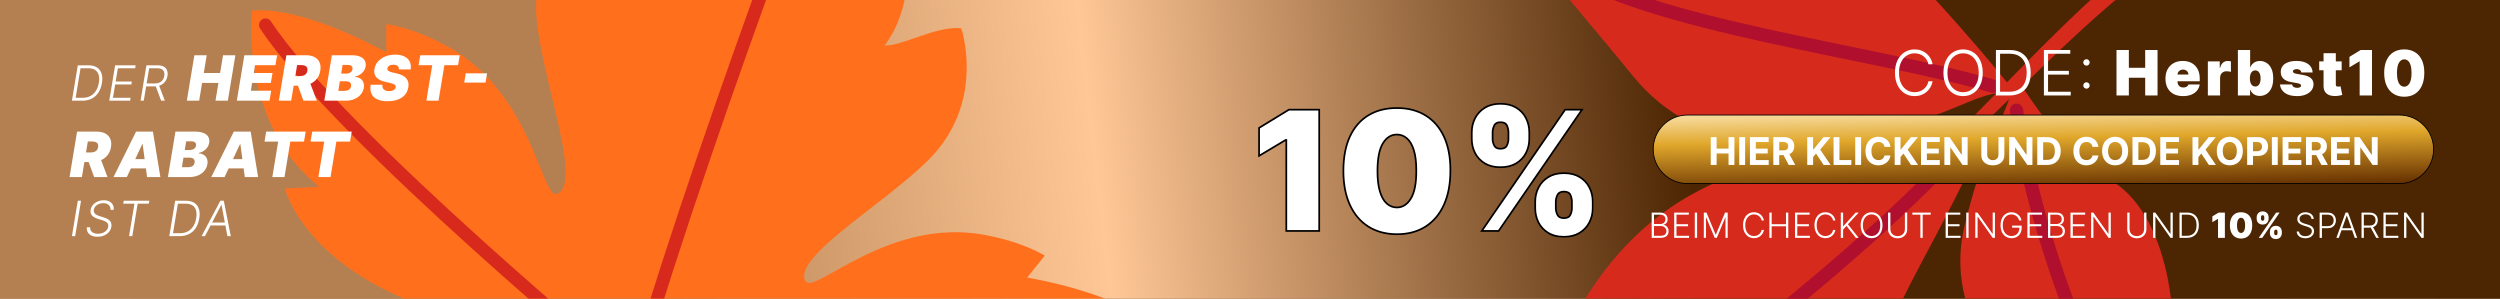
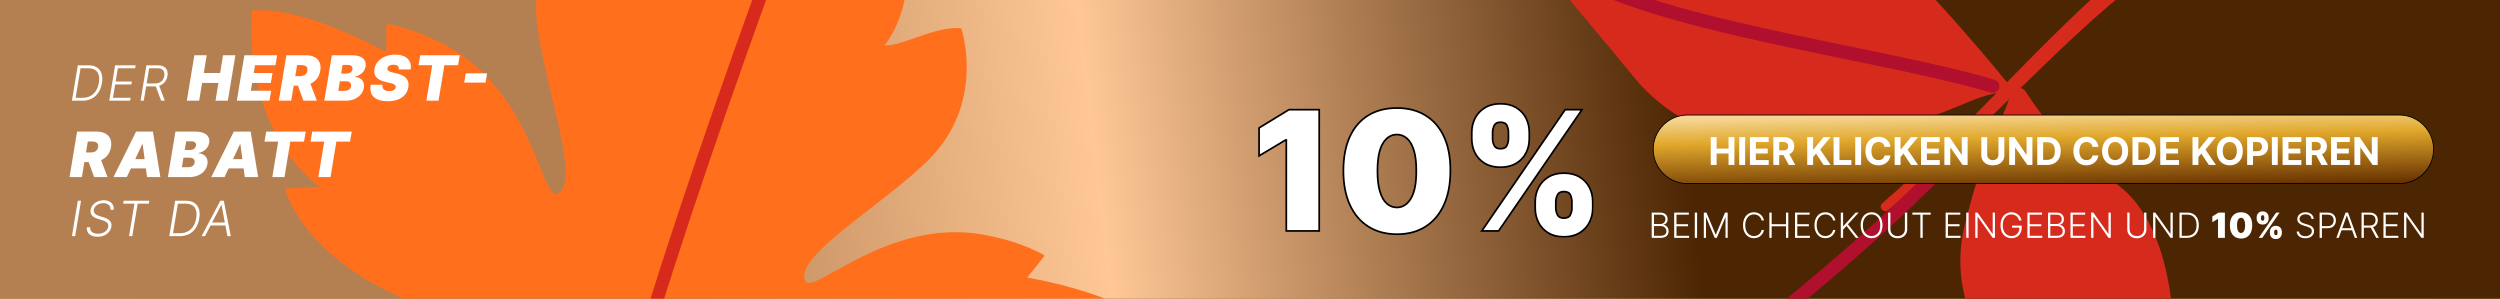
<svg xmlns="http://www.w3.org/2000/svg" fill="none" viewBox="0 0 1440 172" height="172" width="1440">
  <path fill="url(#paint0_linear_6_3044)" d="M1538 -11H-100V185H1538V-11Z" />
  <path fill="url(#paint1_linear_6_3044)" d="M1538 -11H-56V185H1538V-11Z" />
  <path fill="#FF6F1C" d="M667.013 189.613C645.46 168.581 591.653 159.886 591.653 159.886L601.76 147.251C601.76 147.251 589.869 139.448 566.756 135.212C511.388 125.178 468.803 170.216 463.972 161.967C455.276 147.028 520.306 111.355 540.893 85.343C566.384 53.163 553.676 16.3 553.676 16.3C539.406 14.665 519.34 26.779 509.53 26.185C539.852 -14.022 512.205 -85.741 494.294 -153C438.257 -111.753 371.815 -73.106 370.255 -22.792C362.228 -28.44 354.202 -50.513 342.013 -58.168C342.013 -58.168 309.015 -37.359 308.792 3.74C308.569 36.961 336.96 105.484 320.832 111.652C311.84 115.071 306.86 53.311 257.363 26.482C236.702 15.26 222.507 13.922 222.507 13.922V30.124C222.507 30.124 175.091 3.22 145.141 6.118C145.141 6.118 137.634 70.851 183.861 107.565L164.092 108.605C164.092 108.605 174.125 150.596 242.574 175.939C277.281 188.796 271.038 202.322 250.526 206.41C219.98 212.578 211.211 265.865 211.211 265.865C211.211 265.865 258.181 293.661 296.753 277.385C318.008 268.392 335.473 242.38 350.486 242.157C350.411 242.529 350.337 242.826 350.263 243.198C336.439 301.91 323.954 360.92 320.386 421.491C320.163 425.801 323.508 429.443 327.818 429.592C332.129 429.74 335.696 426.321 335.77 422.011C337.851 363.373 348.702 304.883 360.816 247.434C370.403 259.623 369.735 289.722 378.876 306.295C399.165 342.935 452.824 350.887 452.824 350.887C452.824 350.887 479.356 303.843 459.364 279.912C445.912 263.859 449.48 249.366 484.633 261.109C553.899 284.222 588.011 257.69 588.011 257.69L573.222 244.536C632.232 244.833 666.864 189.688 666.864 189.688L667.013 189.613Z" />
  <path stroke-linecap="round" stroke-miterlimit="10" stroke-width="7.5" stroke="#D72A1D" d="M365.424 214.734C413.657 53.386 491.544 -144.973 491.544 -144.973" />
-   <path stroke-linecap="round" stroke-miterlimit="10" stroke-width="7.5" stroke="#D72A1D" d="M152.944 14.368C195.827 79.323 363.715 217.706 363.715 217.706" />
  <path fill="#D62A1D" d="M1084.18 117.08C1130.69 76.892 1170.02 29.605 1216.24 -10.938C1231.86 -24.429 1248.41 -36.996 1266.23 -47.789C1268.93 -49.422 1272.41 -48.57 1274.04 -45.871C1275.67 -43.173 1274.82 -39.694 1272.12 -38.061C1236.91 -17.967 1206.59 9.369 1177.48 37.486C1148.15 65.887 1119.11 94.927 1087.59 121.056C1085.03 123.115 1081.62 119.494 1084.18 117.08Z" />
-   <path fill="#D62A1D" d="M860.377 297.925C864.921 303.96 920.8 295.014 969.224 289.049C1057.48 278.257 1066.14 227.064 1107.32 150.239C1151.77 67.307 1148.15 62.976 1148.15 62.976C1148.15 62.976 1094.26 84.064 1048.53 89.531C983.851 97.341 922.717 126.027 887.642 226.496C862.365 298.99 853.844 289.191 860.377 297.925Z" />
  <path fill="#D62A1D" d="M1166.76 52.752C1164.48 49.273 1159.16 50.125 1158.09 54.101C1154.12 69.083 1142.97 82.786 1131.61 130.074C1117.2 190.214 1169.1 232.815 1205.81 259.441C1242.52 286.068 1248.34 292.955 1255.51 291.038C1262.68 289.121 1237.69 264.554 1247.49 229.478C1257.28 194.403 1251.67 125.885 1216.74 104.442C1193.52 90.242 1175.91 66.811 1166.76 52.752Z" />
  <path fill="#D62A1D" d="M1156.39 47.782C1158.16 49.912 1156.67 53.249 1153.9 53.32C1137.71 53.817 1122.02 67.379 1082.69 75.544C1037.39 84.916 979.307 91.52 940.468 43.664C901.63 -4.192 887.784 -15.837 892.115 -24.641C896.447 -33.445 914.623 -12.073 949.628 -21.091C984.632 -30.108 1053.36 -67.172 1113.57 -1.565C1134.52 21.298 1149.15 38.907 1156.32 47.782H1156.39Z" />
  <path stroke-linecap="round" stroke-miterlimit="10" stroke-width="7.7" stroke="#B00F2D" d="M867.123 294.232C923.854 261.642 1084.46 142.215 1142.19 69.863" />
  <path stroke-linecap="round" stroke-miterlimit="10" stroke-width="7.7" stroke="#B00F2D" d="M898.933 -19.459C948.706 14.694 1081.55 29.889 1147.8 49.627" />
-   <path stroke-linecap="round" stroke-miterlimit="10" stroke-width="7.7" stroke="#B00F2D" d="M1250.18 284.719C1202.4 226.212 1169.81 123.4 1161.5 63.544" />
  <g filter="url(#filter0_d_6_3044)">
    <path fill="white" d="M759.864 51.182V121H740.909V68.636H740.5L725.227 77.772V61.682L742.409 51.182H759.864ZM804.608 122.909C798.267 122.886 792.79 121.42 788.176 118.511C783.563 115.602 780.006 111.409 777.506 105.932C775.006 100.455 773.767 93.886 773.79 86.227C773.813 78.545 775.063 72.022 777.54 66.659C780.04 61.295 783.585 57.216 788.176 54.42C792.79 51.625 798.267 50.227 804.608 50.227C810.949 50.227 816.426 51.636 821.04 54.454C825.653 57.25 829.21 61.329 831.71 66.693C834.21 72.057 835.449 78.568 835.426 86.227C835.426 93.932 834.176 100.523 831.676 106C829.176 111.477 825.619 115.67 821.006 118.58C816.415 121.466 810.949 122.909 804.608 122.909ZM804.608 107.5C807.881 107.5 810.563 105.795 812.653 102.386C814.767 98.954 815.813 93.568 815.79 86.227C815.79 81.432 815.313 77.511 814.358 74.466C813.403 71.42 812.085 69.17 810.403 67.716C808.722 66.238 806.79 65.5 804.608 65.5C801.335 65.5 798.665 67.159 796.597 70.477C794.528 73.795 793.472 79.045 793.426 86.227C793.403 91.113 793.869 95.136 794.824 98.295C795.778 101.432 797.097 103.75 798.778 105.25C800.483 106.75 802.426 107.5 804.608 107.5ZM884.278 107.909V104.227C884.278 101.273 884.915 98.545 886.188 96.045C887.483 93.545 889.358 91.534 891.812 90.011C894.267 88.488 897.256 87.727 900.778 87.727C904.392 87.727 907.426 88.477 909.881 89.977C912.358 91.477 914.233 93.477 915.506 95.977C916.778 98.477 917.415 101.227 917.415 104.227V107.909C917.415 110.864 916.767 113.591 915.472 116.091C914.199 118.591 912.324 120.602 909.847 122.125C907.369 123.648 904.347 124.409 900.778 124.409C897.21 124.409 894.199 123.648 891.744 122.125C889.29 120.602 887.426 118.591 886.153 116.091C884.903 113.591 884.278 110.864 884.278 107.909ZM896.142 104.227V107.909C896.142 109.205 896.46 110.489 897.097 111.761C897.756 113.011 898.983 113.636 900.778 113.636C902.665 113.636 903.903 113.023 904.494 111.795C905.108 110.568 905.415 109.273 905.415 107.909V104.227C905.415 102.864 905.131 101.545 904.562 100.273C903.994 99 902.733 98.363 900.778 98.363C898.983 98.363 897.756 99 897.097 100.273C896.46 101.545 896.142 102.864 896.142 104.227ZM847.733 67.954V64.272C847.733 61.273 848.381 58.523 849.676 56.023C850.994 53.523 852.881 51.523 855.335 50.023C857.79 48.523 860.756 47.773 864.233 47.773C867.847 47.773 870.881 48.523 873.335 50.023C875.813 51.523 877.688 53.523 878.96 56.023C880.233 58.523 880.869 61.273 880.869 64.272V67.954C880.869 70.954 880.222 73.693 878.926 76.17C877.653 78.647 875.778 80.625 873.301 82.102C870.824 83.579 867.801 84.318 864.233 84.318C860.665 84.318 857.653 83.568 855.199 82.068C852.744 80.568 850.881 78.579 849.608 76.102C848.358 73.625 847.733 70.909 847.733 67.954ZM859.733 64.272V67.954C859.733 69.318 860.051 70.613 860.688 71.841C861.324 73.068 862.506 73.682 864.233 73.682C866.119 73.682 867.358 73.068 867.949 71.841C868.563 70.613 868.869 69.318 868.869 67.954V64.272C868.869 62.909 868.585 61.591 868.017 60.318C867.449 59.045 866.188 58.409 864.233 58.409C862.438 58.409 861.233 59.068 860.619 60.386C860.028 61.682 859.733 62.977 859.733 64.272ZM853.528 121L901.528 51.182H911.21L863.21 121H853.528Z" />
    <mask height="78" width="194" y="47" x="724" maskUnits="userSpaceOnUse" style="mask-type:luminance" id="mask0_6_3044">
      <path fill="white" d="M918 47H724V125H918V47Z" />
      <path fill="black" d="M759.864 51.182V121H740.909V68.636H740.5L725.227 77.772V61.682L742.409 51.182H759.864ZM804.608 122.909C798.267 122.886 792.79 121.42 788.176 118.511C783.563 115.602 780.006 111.409 777.506 105.932C775.006 100.455 773.767 93.886 773.79 86.227C773.813 78.545 775.063 72.022 777.54 66.659C780.04 61.295 783.585 57.216 788.176 54.42C792.79 51.625 798.267 50.227 804.608 50.227C810.949 50.227 816.426 51.636 821.04 54.454C825.653 57.25 829.21 61.329 831.71 66.693C834.21 72.057 835.449 78.568 835.426 86.227C835.426 93.932 834.176 100.523 831.676 106C829.176 111.477 825.619 115.67 821.006 118.58C816.415 121.466 810.949 122.909 804.608 122.909ZM804.608 107.5C807.881 107.5 810.563 105.795 812.653 102.386C814.767 98.954 815.813 93.568 815.79 86.227C815.79 81.432 815.313 77.511 814.358 74.466C813.403 71.42 812.085 69.17 810.403 67.716C808.722 66.238 806.79 65.5 804.608 65.5C801.335 65.5 798.665 67.159 796.597 70.477C794.528 73.795 793.472 79.045 793.426 86.227C793.403 91.113 793.869 95.136 794.824 98.295C795.778 101.432 797.097 103.75 798.778 105.25C800.483 106.75 802.426 107.5 804.608 107.5ZM884.278 107.909V104.227C884.278 101.273 884.915 98.545 886.188 96.045C887.483 93.545 889.358 91.534 891.812 90.011C894.267 88.488 897.256 87.727 900.778 87.727C904.392 87.727 907.426 88.477 909.881 89.977C912.358 91.477 914.233 93.477 915.506 95.977C916.778 98.477 917.415 101.227 917.415 104.227V107.909C917.415 110.864 916.767 113.591 915.472 116.091C914.199 118.591 912.324 120.602 909.847 122.125C907.369 123.648 904.347 124.409 900.778 124.409C897.21 124.409 894.199 123.648 891.744 122.125C889.29 120.602 887.426 118.591 886.153 116.091C884.903 113.591 884.278 110.864 884.278 107.909ZM896.142 104.227V107.909C896.142 109.205 896.46 110.489 897.097 111.761C897.756 113.011 898.983 113.636 900.778 113.636C902.665 113.636 903.903 113.023 904.494 111.795C905.108 110.568 905.415 109.273 905.415 107.909V104.227C905.415 102.864 905.131 101.545 904.562 100.273C903.994 99 902.733 98.363 900.778 98.363C898.983 98.363 897.756 99 897.097 100.273C896.46 101.545 896.142 102.864 896.142 104.227ZM847.733 67.954V64.272C847.733 61.273 848.381 58.523 849.676 56.023C850.994 53.523 852.881 51.523 855.335 50.023C857.79 48.523 860.756 47.773 864.233 47.773C867.847 47.773 870.881 48.523 873.335 50.023C875.813 51.523 877.688 53.523 878.96 56.023C880.233 58.523 880.869 61.273 880.869 64.272V67.954C880.869 70.954 880.222 73.693 878.926 76.17C877.653 78.647 875.778 80.625 873.301 82.102C870.824 83.579 867.801 84.318 864.233 84.318C860.665 84.318 857.653 83.568 855.199 82.068C852.744 80.568 850.881 78.579 849.608 76.102C848.358 73.625 847.733 70.909 847.733 67.954ZM859.733 64.272V67.954C859.733 69.318 860.051 70.613 860.688 71.841C861.324 73.068 862.506 73.682 864.233 73.682C866.119 73.682 867.358 73.068 867.949 71.841C868.563 70.613 868.869 69.318 868.869 67.954V64.272C868.869 62.909 868.585 61.591 868.017 60.318C867.449 59.045 866.188 58.409 864.233 58.409C862.438 58.409 861.233 59.068 860.619 60.386C860.028 61.682 859.733 62.977 859.733 64.272ZM853.528 121L901.528 51.182H911.21L863.21 121H853.528Z" />
    </mask>
    <g mask="url(#mask0_6_3044)">
      <path fill="black" d="M759.864 51.182H760.364V50.682H759.864V51.182ZM759.864 121V121.5H760.364V121H759.864ZM740.909 121H740.409V121.5H740.909V121ZM740.909 68.636H741.409V68.136H740.909V68.636ZM740.5 68.636V68.136H740.362L740.243 68.207L740.5 68.636ZM725.227 77.772H724.727V78.654L725.484 78.202L725.227 77.772ZM725.227 61.682L724.967 61.255L724.727 61.401V61.682H725.227ZM742.409 51.182V50.682H742.268L742.148 50.755L742.409 51.182ZM759.864 51.182H759.364V121H759.864H760.364V51.182H759.864ZM759.864 121V120.5H740.909V121V121.5H759.864V121ZM740.909 121H741.409V68.636H740.909H740.409V121H740.909ZM740.909 68.636V68.136H740.5V68.636V69.136H740.909V68.636ZM740.5 68.636L740.243 68.207L724.971 77.343L725.227 77.772L725.484 78.202L740.757 69.065L740.5 68.636ZM725.227 77.772H725.727V61.682H725.227H724.727V77.772H725.227ZM725.227 61.682L725.488 62.108L742.67 51.608L742.409 51.182L742.148 50.755L724.967 61.255L725.227 61.682ZM742.409 51.182V51.682H759.864V51.182V50.682H742.409V51.182ZM804.608 122.909L804.606 123.409H804.608V122.909ZM777.54 66.659L777.087 66.448L777.086 66.449L777.54 66.659ZM788.176 54.42L787.917 53.993L787.916 53.993L788.176 54.42ZM821.04 54.454L820.779 54.881L820.781 54.882L821.04 54.454ZM835.426 86.227L834.926 86.226V86.227H835.426ZM821.006 118.58L821.272 119.003V119.002L821.006 118.58ZM812.653 102.386L812.228 102.124L812.227 102.125L812.653 102.386ZM815.79 86.227H815.29V86.229L815.79 86.227ZM810.403 67.716L810.073 68.091L810.076 68.094L810.403 67.716ZM794.824 98.295L794.345 98.44L794.346 98.441L794.824 98.295ZM798.778 105.25L798.446 105.623L798.448 105.625L798.778 105.25ZM804.608 122.909L804.61 122.409C798.347 122.387 792.965 120.94 788.443 118.088L788.176 118.511L787.909 118.934C792.615 121.901 798.187 123.386 804.606 123.409L804.608 122.909ZM788.176 118.511L788.443 118.088C783.92 115.237 780.424 111.122 777.961 105.724L777.506 105.932L777.051 106.139C779.587 111.696 783.205 115.968 787.909 118.934L788.176 118.511ZM777.506 105.932L777.961 105.724C775.497 100.328 774.267 93.835 774.29 86.229L773.79 86.227L773.29 86.226C773.267 93.938 774.514 100.581 777.051 106.139L777.506 105.932ZM773.79 86.227L774.29 86.229C774.312 78.598 775.554 72.15 777.994 66.868L777.54 66.659L777.086 66.449C774.571 71.895 773.313 78.493 773.29 86.226L773.79 86.227ZM777.54 66.659L777.993 66.87C780.456 61.587 783.938 57.586 788.436 54.847L788.176 54.42L787.916 53.993C783.232 56.845 779.624 61.004 777.087 66.448L777.54 66.659ZM788.176 54.42L788.435 54.848C792.958 52.108 798.342 50.727 804.608 50.727V50.227V49.727C798.192 49.727 792.622 51.142 787.917 53.993L788.176 54.42ZM804.608 50.227V50.727C810.873 50.727 816.257 52.119 820.779 54.881L821.04 54.454L821.3 54.028C816.596 51.154 811.025 49.727 804.608 49.727V50.227ZM821.04 54.454L820.781 54.882C825.301 57.621 828.795 61.621 831.257 66.904L831.71 66.693L832.163 66.482C829.626 61.037 826.005 56.878 821.299 54.027L821.04 54.454ZM831.71 66.693L831.257 66.904C833.718 72.185 834.949 78.619 834.926 86.226L835.426 86.227L835.926 86.229C835.949 78.517 834.702 71.929 832.163 66.482L831.71 66.693ZM835.426 86.227H834.926C834.926 93.879 833.684 100.396 831.221 105.792L831.676 106L832.131 106.208C834.668 100.65 835.926 93.984 835.926 86.227H835.426ZM831.676 106L831.221 105.792C828.757 111.191 825.262 115.305 820.739 118.157L821.006 118.58L821.272 119.002C825.977 116.036 829.595 111.764 832.131 106.208L831.676 106ZM821.006 118.58L820.74 118.156C816.241 120.985 810.871 122.409 804.608 122.409V122.909V123.409C811.027 123.409 816.588 121.947 821.272 119.003L821.006 118.58ZM804.608 107.5V108C808.095 108 810.921 106.167 813.08 102.648L812.653 102.386L812.227 102.125C810.204 105.424 807.666 107 804.608 107V107.5ZM812.653 102.386L813.079 102.649C815.267 99.096 816.313 93.594 816.29 86.225L815.79 86.227L815.29 86.229C815.312 93.542 814.267 98.813 812.228 102.124L812.653 102.386ZM815.79 86.227H816.29C816.29 81.404 815.81 77.428 814.835 74.316L814.358 74.466L813.881 74.615C814.815 77.594 815.29 81.46 815.29 86.227H815.79ZM814.358 74.466L814.835 74.316C813.864 71.219 812.507 68.874 810.73 67.338L810.403 67.716L810.076 68.094C811.664 69.467 812.943 71.622 813.881 74.615L814.358 74.466ZM810.403 67.716L810.733 67.34C808.963 65.785 806.915 65 804.608 65V65.5V66C806.665 66 808.48 66.692 810.073 68.091L810.403 67.716ZM804.608 65.5V65C801.127 65 798.311 66.781 796.172 70.213L796.597 70.477L797.021 70.742C799.019 67.537 801.544 66 804.608 66V65.5ZM796.597 70.477L796.172 70.213C794.029 73.651 792.972 79.016 792.926 86.224L793.426 86.227L793.926 86.23C793.971 79.075 795.028 73.94 797.021 70.742L796.597 70.477ZM793.426 86.227L792.926 86.224C792.903 91.139 793.371 95.216 794.345 98.44L794.824 98.295L795.302 98.151C794.367 95.056 793.904 91.088 793.926 86.23L793.426 86.227ZM794.824 98.295L794.346 98.441C795.315 101.628 796.671 104.04 798.446 105.623L798.778 105.25L799.111 104.877C797.522 103.46 796.241 101.237 795.302 98.151L794.824 98.295ZM798.778 105.25L798.448 105.625C800.24 107.202 802.299 108 804.608 108V107.5V107C802.553 107 800.726 106.298 799.109 104.875L798.778 105.25ZM886.188 96.045L885.744 95.815L885.742 95.818L886.188 96.045ZM909.881 89.977L909.62 90.404L909.622 90.405L909.881 89.977ZM915.472 116.091L915.028 115.861L915.026 115.864L915.472 116.091ZM886.153 116.091L885.706 116.315L885.708 116.318L886.153 116.091ZM897.097 111.761L896.649 111.985L896.654 111.995L897.097 111.761ZM904.494 111.795L904.047 111.572L904.044 111.579L904.494 111.795ZM897.097 100.273L896.653 100.043L896.649 100.049L897.097 100.273ZM849.676 56.023L849.234 55.789L849.232 55.792L849.676 56.023ZM873.335 50.023L873.074 50.449L873.076 50.45L873.335 50.023ZM878.926 76.17L878.483 75.939L878.481 75.942L878.926 76.17ZM849.608 76.102L849.162 76.327L849.163 76.331L849.608 76.102ZM867.949 71.841L867.502 71.617L867.498 71.624L867.949 71.841ZM860.619 60.386L860.166 60.175L860.164 60.179L860.619 60.386ZM853.528 121L853.116 120.717L852.578 121.5H853.528V121ZM901.528 51.182V50.682H901.265L901.116 50.898L901.528 51.182ZM911.21 51.182L911.622 51.465L912.161 50.682H911.21V51.182ZM863.21 121V121.5H863.473L863.622 121.283L863.21 121ZM884.278 107.909H884.778V104.227H884.278H883.778V107.909H884.278ZM884.278 104.227H884.778C884.778 101.347 885.398 98.698 886.633 96.272L886.188 96.045L885.742 95.818C884.432 98.392 883.778 101.198 883.778 104.227H884.278ZM886.188 96.045L886.631 96.275C887.884 93.858 889.696 91.913 892.076 90.436L891.812 90.011L891.549 89.586C889.02 91.155 887.082 93.233 885.744 95.815L886.188 96.045ZM891.812 90.011L892.076 90.436C894.436 88.972 897.328 88.227 900.778 88.227V87.727V87.227C897.183 87.227 894.098 88.005 891.549 89.586L891.812 90.011ZM900.778 87.727V88.227C904.323 88.227 907.262 88.963 909.62 90.404L909.881 89.977L910.141 89.55C907.591 87.992 904.461 87.227 900.778 87.227V87.727ZM909.881 89.977L909.622 90.405C912.022 91.858 913.831 93.79 915.06 96.204L915.506 95.977L915.951 95.75C914.635 93.164 912.694 91.096 910.14 89.549L909.881 89.977ZM915.506 95.977L915.06 96.204C916.295 98.629 916.915 101.301 916.915 104.227H917.415H917.915C917.915 101.154 917.262 98.325 915.951 95.75L915.506 95.977ZM917.415 104.227H916.915V107.909H917.415H917.915V104.227H917.415ZM917.415 107.909H916.915C916.915 110.788 916.284 113.435 915.028 115.861L915.472 116.091L915.916 116.321C917.25 113.746 917.915 110.94 917.915 107.909H917.415ZM915.472 116.091L915.026 115.864C913.797 118.279 911.987 120.223 909.585 121.699L909.847 122.125L910.108 122.551C912.661 120.982 914.601 118.903 915.917 116.318L915.472 116.091ZM909.847 122.125L909.585 121.699C907.202 123.163 904.275 123.909 900.778 123.909V124.409V124.909C904.418 124.909 907.536 124.132 910.108 122.551L909.847 122.125ZM900.778 124.409V123.909C897.281 123.909 894.367 123.163 892.008 121.7L891.744 122.125L891.481 122.55C894.031 124.132 897.139 124.909 900.778 124.909V124.409ZM891.744 122.125L892.008 121.7C889.629 120.224 887.829 118.28 886.599 115.864L886.153 116.091L885.708 116.318C887.023 118.902 888.951 120.981 891.481 122.55L891.744 122.125ZM886.153 116.091L886.601 115.867C885.387 113.441 884.778 110.791 884.778 107.909H884.278H883.778C883.778 110.937 884.42 113.741 885.706 116.315L886.153 116.091ZM896.142 104.227H895.642V107.909H896.142H896.642V104.227H896.142ZM896.142 107.909H895.642C895.642 109.29 895.982 110.65 896.649 111.985L897.097 111.761L897.544 111.538C896.939 110.328 896.642 109.12 896.642 107.909H896.142ZM897.097 111.761L896.654 111.995C897.424 113.455 898.857 114.136 900.778 114.136V113.636V113.136C899.109 113.136 898.087 112.568 897.539 111.528L897.097 111.761ZM900.778 113.636V114.136C902.771 114.136 904.239 113.479 904.945 112.012L904.494 111.795L904.044 111.579C903.568 112.567 902.559 113.136 900.778 113.136V113.636ZM904.494 111.795L904.942 112.019C905.59 110.723 905.915 109.351 905.915 107.909H905.415H904.915C904.915 109.195 904.626 110.414 904.047 111.572L904.494 111.795ZM905.415 107.909H905.915V104.227H905.415H904.915V107.909H905.415ZM905.415 104.227H905.915C905.915 102.792 905.615 101.404 905.019 100.069L904.562 100.273L904.106 100.477C904.646 101.687 904.915 102.935 904.915 104.227H905.415ZM904.562 100.273L905.019 100.069C904.338 98.544 902.837 97.863 900.778 97.863V98.363V98.863C902.629 98.863 903.65 99.456 904.106 100.477L904.562 100.273ZM900.778 98.363V97.863C898.852 97.863 897.421 98.559 896.653 100.043L897.097 100.273L897.541 100.503C898.091 99.44 899.114 98.863 900.778 98.863V98.363ZM897.097 100.273L896.649 100.049C895.98 101.388 895.642 102.783 895.642 104.227H896.142H896.642C896.642 102.945 896.941 101.703 897.544 100.496L897.097 100.273ZM847.733 67.954H848.233V64.272H847.733H847.233V67.954H847.733ZM847.733 64.272H848.233C848.233 61.347 848.864 58.677 850.12 56.253L849.676 56.023L849.232 55.792C847.898 58.368 847.233 61.198 847.233 64.272H847.733ZM849.676 56.023L850.118 56.256C851.394 53.837 853.217 51.903 855.596 50.449L855.335 50.023L855.075 49.596C852.545 51.142 850.595 53.208 849.234 55.789L849.676 56.023ZM855.335 50.023L855.596 50.449C857.957 49.006 860.828 48.273 864.233 48.273V47.773V47.273C860.683 47.273 857.623 48.039 855.075 49.596L855.335 50.023ZM864.233 47.773V48.273C867.778 48.273 870.716 49.008 873.075 50.449L873.335 50.023L873.596 49.596C871.045 48.037 867.915 47.273 864.233 47.273V47.773ZM873.335 50.023L873.076 50.45C875.477 51.904 877.286 53.835 878.515 56.249L878.96 56.023L879.406 55.796C878.089 53.21 876.148 51.141 873.594 49.595L873.335 50.023ZM878.96 56.023L878.515 56.249C879.749 58.674 880.369 61.346 880.369 64.272H880.869H881.369C881.369 61.199 880.717 58.371 879.406 55.796L878.96 56.023ZM880.869 64.272H880.369V67.954H880.869H881.369V64.272H880.869ZM880.869 67.954H880.369C880.369 70.88 879.738 73.538 878.483 75.939L878.926 76.17L879.369 76.402C880.705 73.848 881.369 71.029 881.369 67.954H880.869ZM878.926 76.17L878.481 75.942C877.253 78.333 875.445 80.242 873.045 81.673L873.301 82.102L873.557 82.531C876.112 81.008 878.054 78.962 879.371 76.399L878.926 76.17ZM873.301 82.102L873.045 81.673C870.662 83.094 867.732 83.818 864.233 83.818V84.318V84.818C867.87 84.818 870.986 84.065 873.557 82.531L873.301 82.102ZM864.233 84.318V83.818C860.735 83.818 857.819 83.083 855.46 81.641L855.199 82.068L854.938 82.495C857.488 84.053 860.595 84.818 864.233 84.818V84.318ZM855.199 82.068L855.46 81.641C853.081 80.188 851.282 78.266 850.053 75.874L849.608 76.102L849.163 76.331C850.479 78.892 852.408 80.948 854.938 82.495L855.199 82.068ZM849.608 76.102L850.054 75.877C848.842 73.474 848.233 70.836 848.233 67.954H847.733H847.233C847.233 70.982 847.874 73.776 849.162 76.327L849.608 76.102ZM859.733 64.272H859.233V67.954H859.733H860.233V64.272H859.733ZM859.733 67.954H859.233C859.233 69.399 859.571 70.773 860.244 72.071L860.688 71.841L861.131 71.611C860.531 70.453 860.233 69.237 860.233 67.954H859.733ZM860.688 71.841L860.244 72.071C860.989 73.508 862.374 74.182 864.233 74.182V73.682V73.182C862.637 73.182 861.659 72.628 861.131 71.611L860.688 71.841ZM864.233 73.682V74.182C866.226 74.182 867.693 73.524 868.399 72.058L867.949 71.841L867.498 71.624C867.022 72.612 866.013 73.182 864.233 73.182V73.682ZM867.949 71.841L868.396 72.064C869.044 70.768 869.369 69.396 869.369 67.954H868.869H868.369C868.369 69.24 868.081 70.459 867.502 71.617L867.949 71.841ZM868.869 67.954H869.369V64.272H868.869H868.369V67.954H868.869ZM868.869 64.272H869.369C869.369 62.837 869.07 61.45 868.474 60.114L868.017 60.318L867.56 60.522C868.101 61.732 868.369 62.981 868.369 64.272H868.869ZM868.017 60.318L868.474 60.114C867.793 58.589 866.292 57.909 864.233 57.909V58.409V58.909C866.083 58.909 867.105 59.501 867.56 60.522L868.017 60.318ZM864.233 58.409V57.909C863.276 57.909 862.438 58.084 861.743 58.465C861.041 58.848 860.515 59.425 860.166 60.175L860.619 60.386L861.073 60.597C861.337 60.029 861.72 59.617 862.223 59.342C862.732 59.063 863.394 58.909 864.233 58.909V58.409ZM860.619 60.386L860.164 60.179C859.547 61.533 859.233 62.899 859.233 64.272H859.733H860.233C860.233 63.056 860.51 61.831 861.074 60.594L860.619 60.386ZM853.528 121L853.94 121.283L901.94 51.465L901.528 51.182L901.116 50.898L853.116 120.717L853.528 121ZM901.528 51.182V51.682H911.21V51.182V50.682H901.528V51.182ZM911.21 51.182L910.798 50.898L862.798 120.717L863.21 121L863.622 121.283L911.622 51.465L911.21 51.182ZM863.21 121V120.5H853.528V121V121.5H863.21V121Z" />
    </g>
  </g>
-   <path fill="white" d="M1113.18 37H1110.78C1110.6 36.105 1110.28 35.278 1109.81 34.52C1109.35 33.753 1108.77 33.084 1108.07 32.513C1107.37 31.942 1106.58 31.498 1105.69 31.183C1104.81 30.868 1103.85 30.71 1102.82 30.71C1101.16 30.71 1099.65 31.14 1098.29 32.001C1096.94 32.862 1095.85 34.128 1095.03 35.798C1094.22 37.46 1093.82 39.497 1093.82 41.909C1093.82 44.338 1094.22 46.383 1095.03 48.045C1095.85 49.707 1096.94 50.968 1098.29 51.829C1099.65 52.682 1101.16 53.108 1102.82 53.108C1103.85 53.108 1104.81 52.95 1105.69 52.635C1106.58 52.319 1107.37 51.88 1108.07 51.318C1108.77 50.747 1109.35 50.078 1109.81 49.311C1110.28 48.544 1110.6 47.713 1110.78 46.818H1113.18C1112.97 48.02 1112.57 49.14 1111.98 50.18C1111.4 51.211 1110.66 52.115 1109.76 52.89C1108.86 53.666 1107.83 54.271 1106.66 54.706C1105.5 55.14 1104.21 55.358 1102.82 55.358C1100.62 55.358 1098.67 54.808 1096.96 53.709C1095.26 52.601 1093.92 51.041 1092.95 49.03C1091.98 47.018 1091.5 44.645 1091.5 41.909C1091.5 39.173 1091.98 36.8 1092.95 34.788C1093.92 32.777 1095.26 31.221 1096.96 30.122C1098.67 29.014 1100.62 28.46 1102.82 28.46C1104.21 28.46 1105.5 28.677 1106.66 29.112C1107.83 29.538 1108.86 30.143 1109.76 30.927C1110.66 31.703 1111.4 32.606 1111.98 33.638C1112.57 34.669 1112.97 35.79 1113.18 37ZM1142.06 41.909C1142.06 44.636 1141.58 47.01 1140.61 49.03C1139.64 51.041 1138.3 52.601 1136.59 53.709C1134.9 54.808 1132.95 55.358 1130.74 55.358C1128.53 55.358 1126.57 54.808 1124.87 53.709C1123.17 52.601 1121.84 51.041 1120.87 49.03C1119.91 47.01 1119.42 44.636 1119.42 41.909C1119.42 39.182 1119.91 36.812 1120.87 34.801C1121.84 32.781 1123.18 31.221 1124.88 30.122C1126.59 29.014 1128.54 28.46 1130.74 28.46C1132.95 28.46 1134.9 29.014 1136.59 30.122C1138.3 31.221 1139.64 32.781 1140.61 34.801C1141.58 36.812 1142.06 39.182 1142.06 41.909ZM1139.74 41.909C1139.74 39.565 1139.35 37.558 1138.56 35.888C1137.78 34.209 1136.71 32.926 1135.35 32.04C1134 31.153 1132.46 30.71 1130.74 30.71C1129.02 30.71 1127.49 31.153 1126.14 32.04C1124.78 32.926 1123.71 34.204 1122.91 35.875C1122.13 37.545 1121.74 39.557 1121.74 41.909C1121.74 44.253 1122.13 46.26 1122.91 47.93C1123.7 49.601 1124.77 50.883 1126.12 51.778C1127.48 52.665 1129.02 53.108 1130.74 53.108C1132.46 53.108 1134 52.665 1135.35 51.778C1136.72 50.892 1137.79 49.613 1138.57 47.943C1139.36 46.264 1139.75 44.253 1139.74 41.909ZM1157.32 55H1149.65V28.818H1157.78C1160.27 28.818 1162.41 29.338 1164.18 30.378C1165.96 31.417 1167.33 32.909 1168.27 34.852C1169.22 36.795 1169.69 39.126 1169.69 41.845C1169.69 44.589 1169.21 46.946 1168.23 48.915C1167.27 50.875 1165.86 52.379 1164.02 53.427C1162.17 54.476 1159.94 55 1157.32 55ZM1152.04 52.852H1157.18C1159.43 52.852 1161.31 52.409 1162.83 51.523C1164.34 50.636 1165.48 49.37 1166.24 47.726C1167 46.081 1167.38 44.12 1167.38 41.845C1167.37 39.586 1166.99 37.643 1166.25 36.015C1165.52 34.388 1164.43 33.139 1162.98 32.27C1161.54 31.4 1159.76 30.966 1157.64 30.966H1152.04V52.852ZM1177.29 55V28.818H1192.47V30.966H1179.68V40.822H1191.67V42.97H1179.68V52.852H1192.73V55H1177.29ZM1201.8 51.075C1201.3 51.075 1200.87 50.896 1200.5 50.538C1200.14 50.172 1199.96 49.737 1199.96 49.234C1199.96 48.723 1200.14 48.288 1200.5 47.93C1200.87 47.572 1201.3 47.393 1201.8 47.393C1202.31 47.393 1202.75 47.572 1203.11 47.93C1203.47 48.288 1203.64 48.723 1203.64 49.234C1203.64 49.567 1203.56 49.873 1203.39 50.155C1203.23 50.436 1203 50.662 1202.72 50.832C1202.45 50.994 1202.14 51.075 1201.8 51.075ZM1201.8 37.792C1201.3 37.792 1200.87 37.613 1200.5 37.255C1200.14 36.889 1199.96 36.454 1199.96 35.952C1199.96 35.449 1200.14 35.018 1200.5 34.66C1200.87 34.294 1201.3 34.111 1201.8 34.111C1202.31 34.111 1202.75 34.294 1203.11 34.66C1203.47 35.018 1203.64 35.449 1203.64 35.952C1203.64 36.284 1203.56 36.591 1203.39 36.872C1203.23 37.153 1203 37.379 1202.72 37.55C1202.45 37.711 1202.14 37.792 1201.8 37.792ZM1219.11 55V28.818H1226.22V39.045H1235.63V28.818H1242.74V55H1235.63V44.773H1226.22V55H1219.11ZM1257.42 55.358C1255.33 55.358 1253.52 54.957 1252 54.156C1250.49 53.346 1249.33 52.187 1248.51 50.679C1247.7 49.162 1247.3 47.346 1247.3 45.233C1247.3 43.204 1247.71 41.432 1248.52 39.915C1249.34 38.398 1250.5 37.217 1251.99 36.373C1253.48 35.53 1255.24 35.108 1257.27 35.108C1258.75 35.108 1260.09 35.338 1261.3 35.798C1262.5 36.258 1263.52 36.927 1264.38 37.805C1265.23 38.675 1265.89 39.731 1266.35 40.976C1266.81 42.22 1267.04 43.622 1267.04 45.182V46.818H1249.5V42.932H1260.54C1260.53 42.369 1260.39 41.875 1260.11 41.449C1259.83 41.014 1259.46 40.677 1258.99 40.439C1258.53 40.192 1258.01 40.068 1257.42 40.068C1256.85 40.068 1256.33 40.192 1255.85 40.439C1255.37 40.677 1254.99 41.01 1254.7 41.436C1254.42 41.862 1254.27 42.361 1254.25 42.932V47.125C1254.25 47.755 1254.38 48.318 1254.65 48.812C1254.91 49.307 1255.29 49.694 1255.79 49.976C1256.28 50.257 1256.88 50.398 1257.58 50.398C1258.06 50.398 1258.5 50.329 1258.91 50.193C1259.31 50.057 1259.66 49.861 1259.95 49.605C1260.24 49.341 1260.46 49.025 1260.59 48.659H1267.04C1266.81 50.023 1266.29 51.207 1265.46 52.213C1264.64 53.21 1263.54 53.986 1262.18 54.54C1260.82 55.085 1259.24 55.358 1257.42 55.358ZM1271.72 55V35.363H1278.57V39.096H1278.77C1279.13 37.716 1279.7 36.706 1280.47 36.067C1281.26 35.427 1282.17 35.108 1283.22 35.108C1283.53 35.108 1283.83 35.133 1284.13 35.184C1284.44 35.227 1284.73 35.291 1285.01 35.376V41.398C1284.66 41.278 1284.23 41.189 1283.72 41.129C1283.21 41.069 1282.77 41.04 1282.4 41.04C1281.71 41.04 1281.09 41.197 1280.54 41.513C1279.99 41.819 1279.56 42.254 1279.25 42.817C1278.93 43.37 1278.77 44.023 1278.77 44.773V55H1271.72ZM1289.02 55V28.818H1296.08V38.79H1296.18C1296.44 38.125 1296.81 37.515 1297.31 36.961C1297.8 36.399 1298.41 35.952 1299.15 35.619C1299.88 35.278 1300.73 35.108 1301.7 35.108C1303 35.108 1304.23 35.453 1305.4 36.143C1306.58 36.834 1307.53 37.92 1308.26 39.403C1309 40.886 1309.37 42.812 1309.37 45.182C1309.37 47.449 1309.02 49.328 1308.31 50.819C1307.61 52.311 1306.68 53.423 1305.5 54.156C1304.33 54.889 1303.05 55.255 1301.65 55.255C1300.73 55.255 1299.91 55.106 1299.19 54.808C1298.47 54.501 1297.86 54.088 1297.35 53.568C1296.84 53.04 1296.45 52.443 1296.18 51.778H1296.03V55H1289.02ZM1295.93 45.182C1295.93 46.136 1296.05 46.963 1296.3 47.662C1296.55 48.352 1296.91 48.889 1297.37 49.273C1297.84 49.648 1298.4 49.835 1299.05 49.835C1299.69 49.835 1300.24 49.652 1300.69 49.285C1301.15 48.91 1301.5 48.378 1301.74 47.687C1301.99 46.988 1302.11 46.153 1302.11 45.182C1302.11 44.21 1301.99 43.379 1301.74 42.689C1301.5 41.99 1301.15 41.457 1300.69 41.091C1300.24 40.716 1299.69 40.528 1299.05 40.528C1298.4 40.528 1297.84 40.716 1297.37 41.091C1296.91 41.457 1296.55 41.99 1296.3 42.689C1296.05 43.379 1295.93 44.21 1295.93 45.182ZM1332.08 41.755H1325.58C1325.55 41.355 1325.41 41.01 1325.16 40.72C1324.91 40.43 1324.59 40.209 1324.2 40.055C1323.82 39.893 1323.39 39.812 1322.92 39.812C1322.32 39.812 1321.8 39.923 1321.36 40.145C1320.93 40.366 1320.72 40.682 1320.72 41.091C1320.72 41.38 1320.84 41.649 1321.1 41.896C1321.36 42.143 1321.87 42.335 1322.62 42.471L1326.61 43.187C1328.62 43.554 1330.11 44.172 1331.09 45.041C1332.08 45.902 1332.58 47.057 1332.59 48.505C1332.58 49.903 1332.16 51.118 1331.34 52.149C1330.52 53.172 1329.4 53.964 1327.97 54.527C1326.56 55.081 1324.94 55.358 1323.13 55.358C1320.13 55.358 1317.78 54.744 1316.08 53.517C1314.4 52.29 1313.45 50.67 1313.26 48.659H1320.26C1320.36 49.281 1320.66 49.763 1321.18 50.103C1321.71 50.436 1322.38 50.602 1323.18 50.602C1323.83 50.602 1324.36 50.491 1324.78 50.27C1325.2 50.048 1325.42 49.733 1325.43 49.324C1325.42 48.949 1325.23 48.65 1324.87 48.429C1324.51 48.207 1323.95 48.028 1323.18 47.892L1319.7 47.278C1317.7 46.929 1316.2 46.264 1315.2 45.284C1314.2 44.304 1313.71 43.042 1313.72 41.5C1313.71 40.136 1314.07 38.981 1314.79 38.035C1315.53 37.081 1316.57 36.356 1317.92 35.862C1319.29 35.359 1320.9 35.108 1322.77 35.108C1325.61 35.108 1327.85 35.696 1329.48 36.872C1331.13 38.048 1331.99 39.676 1332.08 41.755ZM1348.8 35.363V40.477H1335.86V35.363H1348.8ZM1338.37 30.659H1345.43V48.684C1345.43 48.957 1345.47 49.187 1345.57 49.375C1345.66 49.554 1345.81 49.69 1346 49.784C1346.2 49.869 1346.45 49.912 1346.76 49.912C1346.97 49.912 1347.22 49.886 1347.5 49.835C1347.79 49.784 1348 49.741 1348.14 49.707L1349.16 54.667C1348.84 54.761 1348.39 54.876 1347.81 55.013C1347.23 55.149 1346.54 55.238 1345.73 55.281C1344.11 55.366 1342.76 55.2 1341.66 54.782C1340.56 54.356 1339.73 53.687 1339.18 52.775C1338.62 51.863 1338.35 50.721 1338.37 49.349V30.659ZM1366.27 28.818V55H1359.16V35.363H1359L1353.28 38.79V32.755L1359.72 28.818H1366.27ZM1384.85 55.716C1382.47 55.707 1380.41 55.157 1378.68 54.067C1376.95 52.976 1375.62 51.403 1374.68 49.349C1373.74 47.295 1373.28 44.832 1373.29 41.96C1373.3 39.079 1373.77 36.633 1374.69 34.622C1375.63 32.611 1376.96 31.081 1378.68 30.032C1380.41 28.984 1382.47 28.46 1384.85 28.46C1387.22 28.46 1389.28 28.988 1391.01 30.045C1392.74 31.093 1394.07 32.623 1395.01 34.635C1395.95 36.646 1396.41 39.088 1396.4 41.96C1396.4 44.849 1395.93 47.321 1395 49.375C1394.06 51.429 1392.72 53.001 1390.99 54.092C1389.27 55.175 1387.22 55.716 1384.85 55.716ZM1384.85 49.937C1386.07 49.937 1387.08 49.298 1387.86 48.02C1388.65 46.733 1389.05 44.713 1389.04 41.96C1389.04 40.162 1388.86 38.692 1388.5 37.55C1388.14 36.407 1387.65 35.564 1387.02 35.018C1386.39 34.464 1385.66 34.187 1384.85 34.187C1383.62 34.187 1382.62 34.809 1381.84 36.054C1381.07 37.298 1380.67 39.267 1380.65 41.96C1380.64 43.792 1380.82 45.301 1381.18 46.486C1381.53 47.662 1382.03 48.531 1382.66 49.094C1383.3 49.656 1384.03 49.937 1384.85 49.937Z" />
  <path fill="white" d="M47.447 58H41.431L44.812 37.636H51.086C53.022 37.636 54.62 38.047 55.879 38.869C57.138 39.691 58.013 40.868 58.504 42.399C58.995 43.924 59.061 45.746 58.703 47.868C58.352 49.989 57.679 51.805 56.684 53.317C55.69 54.828 54.411 55.988 52.846 56.797C51.288 57.599 49.489 58 47.447 58ZM43.569 56.329H47.547C49.283 56.329 50.801 55.978 52.101 55.275C53.4 54.573 54.457 53.575 55.272 52.282C56.088 50.983 56.641 49.442 56.933 47.659C57.225 45.909 57.191 44.411 56.834 43.165C56.482 41.918 55.803 40.964 54.795 40.301C53.794 39.638 52.465 39.307 50.808 39.307H46.383L43.569 56.329ZM62.929 58L66.31 37.636H78.122L77.844 39.307H67.891L66.618 46.973H75.945L75.666 48.643H66.34L65.067 56.329H75.219L74.941 58H62.929ZM80.954 58L84.335 37.636H90.907C92.352 37.636 93.516 37.895 94.397 38.412C95.286 38.929 95.899 39.648 96.237 40.569C96.582 41.484 96.658 42.538 96.466 43.731C96.267 44.911 95.842 45.955 95.193 46.863C94.55 47.772 93.701 48.484 92.647 49.001C91.593 49.512 90.35 49.767 88.919 49.767H83.331L83.619 48.067H89.157C90.225 48.067 91.139 47.891 91.902 47.54C92.664 47.188 93.274 46.688 93.731 46.038C94.189 45.389 94.49 44.62 94.636 43.731C94.782 42.836 94.732 42.058 94.487 41.395C94.248 40.732 93.804 40.218 93.154 39.853C92.511 39.489 91.653 39.307 90.579 39.307H85.916L82.814 58H80.954ZM91.454 48.812L94.944 58H92.806L89.376 48.812H91.454ZM107.61 58L111.956 31.818H119.064L117.377 42.045H126.786L128.473 31.818H135.581L131.235 58H124.127L125.814 47.773H116.405L114.718 58H107.61ZM136.41 58L140.756 31.818H159.626L158.654 37.545H146.893L146.177 42.045H156.967L155.995 47.773H145.205L144.489 52.273H156.2L155.228 58H136.41ZM160.604 58L164.951 31.818H176.252C178.195 31.818 179.836 32.172 181.174 32.879C182.512 33.586 183.475 34.605 184.063 35.934C184.651 37.264 184.792 38.858 184.485 40.716C184.178 42.591 183.501 44.172 182.452 45.459C181.412 46.737 180.087 47.709 178.476 48.373C176.874 49.03 175.076 49.358 173.082 49.358H166.332L167.252 43.835H172.57C173.405 43.835 174.138 43.733 174.769 43.528C175.4 43.315 175.911 42.983 176.303 42.531C176.695 42.071 176.951 41.466 177.07 40.716C177.189 39.966 177.13 39.356 176.891 38.888C176.653 38.41 176.256 38.061 175.702 37.839C175.148 37.609 174.462 37.494 173.644 37.494H171.138L167.712 58H160.604ZM177.939 45.983L182.491 58H174.769L170.371 45.983H177.939ZM186.803 58L191.149 31.818H202.502C204.496 31.818 206.128 32.086 207.398 32.623C208.676 33.16 209.58 33.919 210.108 34.899C210.645 35.879 210.803 37.034 210.581 38.363C210.411 39.318 210.044 40.192 209.482 40.984C208.928 41.768 208.225 42.433 207.372 42.978C206.529 43.515 205.587 43.886 204.547 44.091L204.496 44.346C205.621 44.38 206.601 44.662 207.436 45.19C208.271 45.71 208.885 46.434 209.277 47.363C209.669 48.284 209.763 49.358 209.558 50.585C209.32 52.017 208.736 53.291 207.807 54.407C206.878 55.524 205.672 56.402 204.189 57.041C202.706 57.68 201.019 58 199.127 58H186.803ZM194.882 52.324H198.206C199.382 52.324 200.307 52.098 200.98 51.646C201.662 51.194 202.067 50.534 202.195 49.665C202.297 49.051 202.246 48.531 202.041 48.105C201.837 47.679 201.492 47.355 201.006 47.133C200.52 46.912 199.911 46.801 199.178 46.801H195.752L194.882 52.324ZM196.519 42.403H199.433C200.047 42.403 200.61 42.305 201.121 42.109C201.632 41.913 202.054 41.628 202.387 41.253C202.719 40.878 202.928 40.426 203.013 39.898C203.141 39.079 202.945 38.457 202.425 38.031C201.913 37.605 201.223 37.392 200.354 37.392H197.337L196.519 42.403ZM229.729 40C229.806 39.156 229.601 38.495 229.115 38.018C228.63 37.532 227.812 37.29 226.661 37.29C225.928 37.29 225.314 37.375 224.82 37.545C224.334 37.716 223.955 37.95 223.682 38.248C223.418 38.547 223.252 38.892 223.184 39.284C223.107 39.591 223.111 39.872 223.196 40.128C223.29 40.375 223.465 40.601 223.721 40.805C223.985 41.01 224.33 41.193 224.756 41.355C225.191 41.517 225.706 41.662 226.303 41.79L228.348 42.25C229.746 42.557 230.918 42.961 231.864 43.464C232.819 43.959 233.569 44.547 234.114 45.228C234.66 45.91 235.017 46.673 235.188 47.517C235.367 48.361 235.371 49.281 235.201 50.278C234.911 52 234.242 53.457 233.194 54.65C232.145 55.844 230.777 56.751 229.09 57.373C227.402 57.995 225.451 58.307 223.235 58.307C220.968 58.307 219.042 57.97 217.456 57.297C215.88 56.615 214.738 55.575 214.03 54.177C213.331 52.771 213.161 50.977 213.519 48.795H220.269C220.167 49.596 220.252 50.27 220.525 50.815C220.797 51.361 221.236 51.774 221.841 52.055C222.446 52.336 223.201 52.477 224.104 52.477C224.871 52.477 225.527 52.383 226.073 52.196C226.618 52.008 227.049 51.748 227.364 51.416C227.679 51.084 227.871 50.704 227.939 50.278C228.008 49.886 227.939 49.537 227.735 49.23C227.53 48.923 227.16 48.646 226.623 48.399C226.086 48.152 225.348 47.926 224.411 47.721L221.905 47.159C219.681 46.648 218.002 45.804 216.868 44.628C215.735 43.452 215.334 41.841 215.667 39.795C215.939 38.125 216.625 36.667 217.725 35.423C218.833 34.17 220.239 33.199 221.944 32.508C223.657 31.809 225.553 31.46 227.633 31.46C229.746 31.46 231.515 31.814 232.938 32.521C234.37 33.228 235.397 34.221 236.019 35.5C236.65 36.778 236.82 38.278 236.53 40H229.729ZM241.085 37.545L242.057 31.818H264.812L263.841 37.545H255.966L252.591 58H245.585L248.96 37.545H241.085ZM280.538 42.25L279.668 47.568H267.396L268.265 42.25H280.538ZM40.051 102L44.397 75.818H55.699C57.642 75.818 59.282 76.172 60.62 76.879C61.959 77.586 62.922 78.605 63.51 79.934C64.098 81.264 64.238 82.858 63.931 84.716C63.625 86.591 62.947 88.172 61.899 89.459C60.859 90.737 59.534 91.709 57.923 92.373C56.321 93.03 54.522 93.358 52.528 93.358H45.778L46.699 87.835H52.017C52.852 87.835 53.585 87.733 54.216 87.528C54.846 87.315 55.358 86.983 55.75 86.531C56.142 86.071 56.397 85.466 56.517 84.716C56.636 83.966 56.576 83.356 56.338 82.888C56.099 82.41 55.703 82.061 55.149 81.839C54.595 81.609 53.909 81.494 53.091 81.494H50.585L47.159 102H40.051ZM57.386 89.983L61.937 102H54.216L49.818 89.983H57.386ZM73.05 102H65.38L78.369 75.818H88.085L92.38 102H84.71L82.153 83.028H81.948L73.05 102ZM73.357 91.67H87.778L86.857 96.988H72.437L73.357 91.67ZM96.702 102L101.049 75.818H112.401C114.395 75.818 116.027 76.086 117.297 76.623C118.575 77.16 119.479 77.919 120.007 78.899C120.544 79.879 120.702 81.034 120.48 82.363C120.31 83.318 119.943 84.192 119.381 84.984C118.827 85.768 118.124 86.433 117.272 86.978C116.428 87.515 115.486 87.886 114.446 88.091L114.395 88.346C115.52 88.38 116.5 88.662 117.335 89.19C118.171 89.71 118.784 90.434 119.176 91.363C119.568 92.284 119.662 93.358 119.458 94.585C119.219 96.017 118.635 97.291 117.706 98.407C116.777 99.524 115.571 100.402 114.088 101.041C112.605 101.68 110.918 102 109.026 102H96.702ZM104.781 96.324H108.105C109.281 96.324 110.206 96.098 110.879 95.646C111.561 95.194 111.966 94.534 112.094 93.665C112.196 93.051 112.145 92.531 111.941 92.105C111.736 91.679 111.391 91.355 110.905 91.133C110.419 90.912 109.81 90.801 109.077 90.801H105.651L104.781 96.324ZM106.418 86.403H109.333C109.946 86.403 110.509 86.305 111.02 86.109C111.531 85.913 111.953 85.628 112.286 85.253C112.618 84.878 112.827 84.426 112.912 83.897C113.04 83.079 112.844 82.457 112.324 82.031C111.813 81.605 111.122 81.392 110.253 81.392H107.236L106.418 86.403ZM129.35 102H121.679L134.668 75.818H144.384L148.679 102H141.009L138.452 83.028H138.248L129.35 102ZM129.657 91.67H144.077L143.157 96.988H128.736L129.657 91.67ZM152.356 81.545L153.327 75.818H176.083L175.111 81.545H167.236L163.861 102H156.856L160.231 81.545H152.356ZM178.87 81.545L179.842 75.818H202.598L201.626 81.545H193.751L190.376 102H183.37L186.745 81.545H178.87ZM46.672 115.636L43.291 136H41.431L44.812 115.636H46.672ZM63.677 120.837C63.724 119.643 63.369 118.709 62.614 118.033C61.864 117.357 60.814 117.018 59.462 117.018C58.52 117.018 57.658 117.184 56.876 117.516C56.101 117.84 55.461 118.288 54.957 118.858C54.46 119.428 54.152 120.078 54.032 120.807C53.946 121.344 53.986 121.814 54.152 122.219C54.318 122.616 54.573 122.961 54.917 123.253C55.262 123.545 55.657 123.793 56.101 123.999C56.551 124.204 57.009 124.376 57.473 124.516L59.531 125.132C60.141 125.311 60.748 125.54 61.351 125.818C61.954 126.097 62.491 126.445 62.962 126.862C63.432 127.28 63.78 127.794 64.005 128.403C64.237 129.013 64.284 129.742 64.145 130.591C63.959 131.691 63.515 132.676 62.812 133.544C62.116 134.406 61.202 135.089 60.068 135.592C58.934 136.096 57.625 136.348 56.141 136.348C54.755 136.348 53.588 136.119 52.641 135.662C51.693 135.198 50.993 134.558 50.542 133.743C50.092 132.928 49.919 131.983 50.025 130.909H51.934C51.862 131.711 52.011 132.391 52.382 132.947C52.76 133.504 53.297 133.929 53.993 134.22C54.695 134.505 55.504 134.648 56.419 134.648C57.433 134.648 58.364 134.479 59.213 134.141C60.061 133.796 60.761 133.319 61.311 132.709C61.868 132.092 62.212 131.376 62.345 130.561C62.464 129.872 62.382 129.292 62.096 128.821C61.818 128.35 61.384 127.956 60.794 127.638C60.211 127.313 59.514 127.028 58.706 126.783L56.379 126.067C54.861 125.603 53.731 124.95 52.989 124.108C52.253 123.266 51.991 122.192 52.203 120.886C52.389 119.786 52.843 118.821 53.565 117.993C54.294 117.158 55.199 116.508 56.28 116.044C57.36 115.58 58.527 115.348 59.78 115.348C61.046 115.348 62.123 115.583 63.011 116.054C63.906 116.525 64.569 117.174 65 118.003C65.437 118.825 65.6 119.769 65.487 120.837H63.677ZM70.984 117.307L71.262 115.636H86.028L85.749 117.307H79.296L76.194 136H74.335L77.437 117.307H70.984ZM103.524 136H97.508L100.889 115.636H107.163C109.099 115.636 110.696 116.047 111.956 116.869C113.215 117.691 114.09 118.868 114.581 120.399C115.071 121.924 115.138 123.747 114.78 125.868C114.428 127.989 113.756 129.805 112.761 131.317C111.767 132.828 110.488 133.988 108.923 134.797C107.365 135.599 105.566 136 103.524 136ZM99.646 134.33H103.623C105.36 134.33 106.878 133.978 108.177 133.276C109.477 132.573 110.534 131.575 111.349 130.283C112.165 128.983 112.718 127.442 113.01 125.659C113.301 123.909 113.268 122.411 112.91 121.165C112.559 119.919 111.88 118.964 110.872 118.301C109.871 117.638 108.542 117.307 106.885 117.307H102.46L99.646 134.33ZM118.079 136H116.13L126.918 115.636H128.907L132.934 136H130.985L127.594 118.053H127.465L118.079 136ZM120.783 128.195H130.886L130.607 129.865H120.505L120.783 128.195Z" />
  <path fill="white" d="M951.377 137V122.455H956.285C957.232 122.455 958.02 122.62 958.65 122.952C959.284 123.283 959.76 123.735 960.077 124.308C960.395 124.881 960.553 125.532 960.553 126.261C960.553 126.867 960.451 127.386 960.248 127.817C960.044 128.248 959.767 128.596 959.417 128.861C959.067 129.126 958.676 129.318 958.245 129.436V129.55C958.714 129.583 959.168 129.749 959.609 130.047C960.049 130.34 960.411 130.752 960.695 131.283C960.979 131.813 961.121 132.447 961.121 133.186C961.121 133.92 960.958 134.576 960.631 135.153C960.305 135.726 959.803 136.179 959.126 136.51C958.453 136.837 957.596 137 956.555 137H951.377ZM952.705 135.807H956.555C957.677 135.807 958.505 135.558 959.04 135.061C959.58 134.564 959.85 133.939 959.85 133.186C959.85 132.632 959.715 132.13 959.445 131.68C959.18 131.226 958.804 130.866 958.316 130.601C957.833 130.336 957.265 130.203 956.612 130.203H952.705V135.807ZM952.705 129.024H956.406C956.978 129.024 957.48 128.906 957.911 128.669C958.342 128.432 958.678 128.106 958.92 127.689C959.161 127.272 959.282 126.796 959.282 126.261C959.282 125.49 959.031 124.862 958.529 124.379C958.027 123.892 957.279 123.648 956.285 123.648H952.705V129.024ZM964.326 137V122.455H972.764V123.648H965.654V129.124H972.316V130.317H965.654V135.807H972.906V137H964.326ZM977.529 122.455V137H976.201V122.455H977.529ZM981.397 122.455H982.931L988.208 135.125H988.336L993.613 122.455H995.147V137H993.897V125.26H993.783L988.875 137H987.668L982.76 125.26H982.647V137H981.397V122.455ZM1016.03 127H1014.7C1014.6 126.503 1014.42 126.044 1014.16 125.622C1013.9 125.196 1013.58 124.824 1013.19 124.507C1012.8 124.19 1012.36 123.944 1011.87 123.768C1011.38 123.593 1010.84 123.506 1010.27 123.506C1009.35 123.506 1008.51 123.745 1007.76 124.223C1007 124.701 1006.4 125.404 1005.95 126.332C1005.5 127.256 1005.27 128.387 1005.27 129.727C1005.27 131.077 1005.5 132.213 1005.95 133.136C1006.4 134.06 1007 134.76 1007.76 135.239C1008.51 135.712 1009.35 135.949 1010.27 135.949C1010.84 135.949 1011.38 135.861 1011.87 135.686C1012.36 135.511 1012.8 135.267 1013.19 134.955C1013.58 134.637 1013.9 134.266 1014.16 133.839C1014.42 133.413 1014.6 132.952 1014.7 132.455H1016.03C1015.91 133.122 1015.69 133.745 1015.36 134.322C1015.04 134.895 1014.63 135.397 1014.13 135.828C1013.63 136.259 1013.06 136.595 1012.41 136.837C1011.76 137.078 1011.05 137.199 1010.27 137.199C1009.05 137.199 1007.97 136.893 1007.02 136.283C1006.07 135.667 1005.33 134.801 1004.79 133.683C1004.25 132.566 1003.99 131.247 1003.99 129.727C1003.99 128.207 1004.25 126.889 1004.79 125.771C1005.33 124.654 1006.07 123.79 1007.02 123.179C1007.97 122.563 1009.05 122.256 1010.27 122.256C1011.05 122.256 1011.76 122.376 1012.41 122.618C1013.06 122.855 1013.63 123.191 1014.13 123.626C1014.63 124.057 1015.04 124.559 1015.36 125.132C1015.69 125.705 1015.91 126.328 1016.03 127ZM1019.15 137V122.455H1020.48V129.124H1028.73V122.455H1030.06V137H1028.73V130.317H1020.48V137H1019.15ZM1033.92 137V122.455H1042.35V123.648H1035.24V129.124H1041.91V130.317H1035.24V135.807H1042.5V137H1033.92ZM1057.18 127H1055.85C1055.75 126.503 1055.57 126.044 1055.31 125.622C1055.05 125.196 1054.73 124.824 1054.34 124.507C1053.95 124.19 1053.51 123.944 1053.02 123.768C1052.53 123.593 1052 123.506 1051.42 123.506C1050.5 123.506 1049.67 123.745 1048.91 124.223C1048.16 124.701 1047.55 125.404 1047.1 126.332C1046.65 127.256 1046.42 128.387 1046.42 129.727C1046.42 131.077 1046.65 132.213 1047.1 133.136C1047.55 134.06 1048.16 134.76 1048.91 135.239C1049.67 135.712 1050.5 135.949 1051.42 135.949C1052 135.949 1052.53 135.861 1053.02 135.686C1053.51 135.511 1053.95 135.267 1054.34 134.955C1054.73 134.637 1055.05 134.266 1055.31 133.839C1055.57 133.413 1055.75 132.952 1055.85 132.455H1057.18C1057.06 133.122 1056.84 133.745 1056.52 134.322C1056.19 134.895 1055.78 135.397 1055.28 135.828C1054.78 136.259 1054.21 136.595 1053.56 136.837C1052.91 137.078 1052.2 137.199 1051.42 137.199C1050.2 137.199 1049.12 136.893 1048.17 136.283C1047.22 135.667 1046.48 134.801 1045.94 133.683C1045.41 132.566 1045.14 131.247 1045.14 129.727C1045.14 128.207 1045.41 126.889 1045.94 125.771C1046.48 124.654 1047.22 123.79 1048.17 123.179C1049.12 122.563 1050.2 122.256 1051.42 122.256C1052.2 122.256 1052.91 122.376 1053.56 122.618C1054.21 122.855 1054.78 123.191 1055.28 123.626C1055.78 124.057 1056.19 124.559 1056.52 125.132C1056.84 125.705 1057.06 126.328 1057.18 127ZM1060.3 137V122.455H1061.63V130.288H1061.76L1068.86 122.455H1070.61L1064.39 129.18L1070.58 137H1068.96L1063.57 130.104L1061.63 132.277V137H1060.3ZM1084.32 129.727C1084.32 131.242 1084.05 132.561 1083.51 133.683C1082.97 134.801 1082.22 135.667 1081.28 136.283C1080.34 136.893 1079.25 137.199 1078.02 137.199C1076.8 137.199 1075.71 136.893 1074.76 136.283C1073.82 135.667 1073.08 134.801 1072.54 133.683C1072.01 132.561 1071.74 131.242 1071.74 129.727C1071.74 128.212 1072.01 126.896 1072.54 125.778C1073.08 124.656 1073.83 123.79 1074.77 123.179C1075.72 122.563 1076.8 122.256 1078.02 122.256C1079.25 122.256 1080.34 122.563 1081.28 123.179C1082.22 123.79 1082.97 124.656 1083.51 125.778C1084.05 126.896 1084.32 128.212 1084.32 129.727ZM1083.02 129.727C1083.02 128.425 1082.81 127.31 1082.37 126.382C1081.94 125.449 1081.34 124.737 1080.59 124.244C1079.84 123.752 1078.98 123.506 1078.02 123.506C1077.07 123.506 1076.22 123.752 1075.47 124.244C1074.72 124.737 1074.12 125.447 1073.68 126.375C1073.24 127.303 1073.02 128.42 1073.02 129.727C1073.02 131.029 1073.24 132.144 1073.68 133.072C1074.11 134 1074.71 134.713 1075.46 135.21C1076.21 135.703 1077.07 135.949 1078.02 135.949C1078.98 135.949 1079.84 135.703 1080.59 135.21C1081.35 134.718 1081.94 134.008 1082.38 133.08C1082.81 132.147 1083.03 131.029 1083.02 129.727ZM1097.22 122.455H1098.55V132.085C1098.55 133.075 1098.32 133.96 1097.86 134.741C1097.39 135.518 1096.75 136.131 1095.92 136.581C1095.09 137.026 1094.13 137.249 1093.04 137.249C1091.95 137.249 1090.99 137.024 1090.16 136.574C1089.34 136.124 1088.69 135.511 1088.23 134.734C1087.76 133.958 1087.53 133.075 1087.53 132.085V122.455H1088.86V131.993C1088.86 132.765 1089.03 133.454 1089.38 134.06C1089.72 134.661 1090.21 135.134 1090.83 135.48C1091.46 135.826 1092.2 135.999 1093.04 135.999C1093.88 135.999 1094.62 135.826 1095.25 135.48C1095.88 135.134 1096.36 134.661 1096.71 134.06C1097.05 133.454 1097.22 132.765 1097.22 131.993V122.455ZM1101.53 123.648V122.455H1112.08V123.648H1107.47V137H1106.14V123.648H1101.53ZM1120.69 137V122.455H1129.13V123.648H1122.02V129.124H1128.68V130.317H1122.02V135.807H1129.27V137H1120.69ZM1133.9 122.455V137H1132.57V122.455H1133.9ZM1149.09 122.455V137H1147.8L1139.21 124.82H1139.09V137H1137.76V122.455H1139.05L1147.67 134.649H1147.79V122.455H1149.09ZM1163.02 127C1162.89 126.517 1162.7 126.065 1162.44 125.643C1162.19 125.217 1161.87 124.846 1161.49 124.528C1161.11 124.206 1160.68 123.955 1160.19 123.776C1159.7 123.596 1159.16 123.506 1158.56 123.506C1157.61 123.506 1156.76 123.752 1156.01 124.244C1155.27 124.737 1154.67 125.447 1154.24 126.375C1153.81 127.303 1153.59 128.42 1153.59 129.727C1153.59 131.029 1153.81 132.144 1154.24 133.072C1154.68 134 1155.28 134.713 1156.03 135.21C1156.8 135.703 1157.67 135.949 1158.65 135.949C1159.54 135.949 1160.33 135.75 1161.02 135.352C1161.71 134.955 1162.24 134.386 1162.63 133.648C1163.01 132.909 1163.2 132.031 1163.19 131.013L1163.62 131.148H1158.96V129.955H1164.49V131.148C1164.49 132.388 1164.24 133.461 1163.73 134.365C1163.23 135.269 1162.54 135.968 1161.67 136.46C1160.79 136.953 1159.78 137.199 1158.65 137.199C1157.38 137.199 1156.27 136.893 1155.32 136.283C1154.37 135.667 1153.62 134.801 1153.09 133.683C1152.57 132.561 1152.31 131.242 1152.31 129.727C1152.31 128.586 1152.46 127.556 1152.76 126.638C1153.06 125.719 1153.49 124.933 1154.05 124.28C1154.6 123.626 1155.27 123.127 1156.03 122.781C1156.79 122.431 1157.63 122.256 1158.56 122.256C1159.35 122.256 1160.08 122.381 1160.74 122.632C1161.4 122.883 1161.98 123.229 1162.48 123.669C1162.99 124.105 1163.4 124.609 1163.73 125.182C1164.05 125.75 1164.27 126.356 1164.39 127H1163.02ZM1167.78 137V122.455H1176.22V123.648H1169.11V129.124H1175.77V130.317H1169.11V135.807H1176.36V137H1167.78ZM1179.66 137V122.455H1184.57C1185.51 122.455 1186.3 122.62 1186.93 122.952C1187.57 123.283 1188.04 123.735 1188.36 124.308C1188.68 124.881 1188.83 125.532 1188.83 126.261C1188.83 126.867 1188.73 127.386 1188.53 127.817C1188.33 128.248 1188.05 128.596 1187.7 128.861C1187.35 129.126 1186.96 129.318 1186.53 129.436V129.55C1187 129.583 1187.45 129.749 1187.89 130.047C1188.33 130.34 1188.69 130.752 1188.98 131.283C1189.26 131.813 1189.4 132.447 1189.4 133.186C1189.4 133.92 1189.24 134.576 1188.91 135.153C1188.59 135.726 1188.08 136.179 1187.41 136.51C1186.73 136.837 1185.88 137 1184.84 137H1179.66ZM1180.99 135.807H1184.84C1185.96 135.807 1186.79 135.558 1187.32 135.061C1187.86 134.564 1188.13 133.939 1188.13 133.186C1188.13 132.632 1188 132.13 1187.73 131.68C1187.46 131.226 1187.08 130.866 1186.6 130.601C1186.11 130.336 1185.55 130.203 1184.89 130.203H1180.99V135.807ZM1180.99 129.024H1184.69C1185.26 129.024 1185.76 128.906 1186.19 128.669C1186.62 128.432 1186.96 128.106 1187.2 127.689C1187.44 127.272 1187.56 126.796 1187.56 126.261C1187.56 125.49 1187.31 124.862 1186.81 124.379C1186.31 123.892 1185.56 123.648 1184.57 123.648H1180.99V129.024ZM1192.61 137V122.455H1201.05V123.648H1193.94V129.124H1200.6V130.317H1193.94V135.807H1201.19V137H1192.61ZM1215.81 122.455V137H1214.52L1205.92 124.82H1205.81V137H1204.48V122.455H1205.77L1214.39 134.649H1214.5V122.455H1215.81ZM1235 122.455H1236.33V132.085C1236.33 133.075 1236.09 133.96 1235.63 134.741C1235.17 135.518 1234.52 136.131 1233.69 136.581C1232.87 137.026 1231.91 137.249 1230.81 137.249C1229.73 137.249 1228.77 137.024 1227.94 136.574C1227.11 136.124 1226.46 135.511 1226 134.734C1225.53 133.958 1225.3 133.075 1225.3 132.085V122.455H1226.63V131.993C1226.63 132.765 1226.8 133.454 1227.15 134.06C1227.5 134.661 1227.98 135.134 1228.61 135.48C1229.24 135.826 1229.97 135.999 1230.81 135.999C1231.66 135.999 1232.39 135.826 1233.02 135.48C1233.65 135.134 1234.14 134.661 1234.48 134.06C1234.82 133.454 1235 132.765 1235 131.993V122.455ZM1251.51 122.455V137H1250.22L1241.63 124.82H1241.51V137H1240.19V122.455H1241.47L1250.09 134.649H1250.21V122.455H1251.51ZM1259.64 137H1255.38V122.455H1259.9C1261.29 122.455 1262.47 122.743 1263.46 123.321C1264.45 123.899 1265.2 124.727 1265.73 125.807C1266.25 126.886 1266.52 128.181 1266.52 129.692C1266.52 131.216 1266.25 132.526 1265.71 133.619C1265.17 134.708 1264.39 135.544 1263.36 136.126C1262.34 136.709 1261.1 137 1259.64 137ZM1256.71 135.807H1259.56C1260.81 135.807 1261.86 135.561 1262.7 135.068C1263.55 134.576 1264.18 133.873 1264.6 132.959C1265.02 132.045 1265.23 130.956 1265.23 129.692C1265.23 128.437 1265.02 127.357 1264.61 126.453C1264.2 125.549 1263.59 124.855 1262.79 124.372C1261.99 123.889 1261 123.648 1259.82 123.648H1256.71V135.807ZM1281.53 122.455V137H1277.58V126.091H1277.49L1274.31 127.994V124.642L1277.89 122.455H1281.53ZM1290.85 137.398C1289.53 137.393 1288.39 137.088 1287.42 136.482C1286.46 135.875 1285.72 135.002 1285.2 133.861C1284.68 132.72 1284.42 131.351 1284.43 129.756C1284.43 128.155 1284.69 126.796 1285.21 125.679C1285.73 124.562 1286.47 123.712 1287.42 123.129C1288.39 122.547 1289.53 122.256 1290.85 122.256C1292.17 122.256 1293.31 122.549 1294.27 123.136C1295.23 123.719 1295.97 124.569 1296.49 125.686C1297.02 126.804 1297.27 128.16 1297.27 129.756C1297.27 131.361 1297.01 132.734 1296.49 133.875C1295.97 135.016 1295.23 135.89 1294.26 136.496C1293.31 137.097 1292.17 137.398 1290.85 137.398ZM1290.85 134.188C1291.53 134.188 1292.09 133.832 1292.52 133.122C1292.96 132.407 1293.18 131.285 1293.18 129.756C1293.18 128.757 1293.08 127.94 1292.88 127.305C1292.68 126.671 1292.41 126.202 1292.06 125.899C1291.71 125.591 1291.3 125.438 1290.85 125.438C1290.17 125.438 1289.61 125.783 1289.18 126.474C1288.75 127.166 1288.53 128.259 1288.52 129.756C1288.51 130.774 1288.61 131.612 1288.81 132.27C1289.01 132.923 1289.28 133.406 1289.63 133.719C1289.99 134.031 1290.39 134.188 1290.85 134.188ZM1307.45 134.273V133.506C1307.45 132.89 1307.58 132.322 1307.84 131.801C1308.11 131.28 1308.5 130.861 1309.02 130.544C1309.53 130.227 1310.15 130.068 1310.88 130.068C1311.64 130.068 1312.27 130.224 1312.78 130.537C1313.3 130.849 1313.69 131.266 1313.95 131.787C1314.22 132.308 1314.35 132.881 1314.35 133.506V134.273C1314.35 134.888 1314.21 135.456 1313.94 135.977C1313.68 136.498 1313.29 136.917 1312.77 137.234C1312.26 137.552 1311.63 137.71 1310.88 137.71C1310.14 137.71 1309.51 137.552 1309 137.234C1308.49 136.917 1308.1 136.498 1307.84 135.977C1307.58 135.456 1307.45 134.888 1307.45 134.273ZM1309.92 133.506V134.273C1309.92 134.543 1309.98 134.81 1310.12 135.075C1310.25 135.336 1310.51 135.466 1310.88 135.466C1311.28 135.466 1311.53 135.338 1311.66 135.082C1311.79 134.827 1311.85 134.557 1311.85 134.273V133.506C1311.85 133.222 1311.79 132.947 1311.67 132.682C1311.55 132.417 1311.29 132.284 1310.88 132.284C1310.51 132.284 1310.25 132.417 1310.12 132.682C1309.98 132.947 1309.92 133.222 1309.92 133.506ZM1299.83 125.949V125.182C1299.83 124.557 1299.97 123.984 1300.24 123.463C1300.51 122.942 1300.9 122.526 1301.42 122.213C1301.93 121.901 1302.55 121.744 1303.27 121.744C1304.02 121.744 1304.65 121.901 1305.17 122.213C1305.68 122.526 1306.07 122.942 1306.34 123.463C1306.6 123.984 1306.74 124.557 1306.74 125.182V125.949C1306.74 126.574 1306.6 127.144 1306.33 127.661C1306.07 128.177 1305.68 128.589 1305.16 128.896C1304.64 129.204 1304.01 129.358 1303.27 129.358C1302.53 129.358 1301.9 129.202 1301.39 128.889C1300.88 128.577 1300.49 128.162 1300.22 127.646C1299.96 127.13 1299.83 126.564 1299.83 125.949ZM1302.33 125.182V125.949C1302.33 126.233 1302.4 126.503 1302.53 126.759C1302.66 127.014 1302.91 127.142 1303.27 127.142C1303.66 127.142 1303.92 127.014 1304.04 126.759C1304.17 126.503 1304.24 126.233 1304.24 125.949V125.182C1304.24 124.898 1304.18 124.623 1304.06 124.358C1303.94 124.093 1303.68 123.96 1303.27 123.96C1302.9 123.96 1302.64 124.098 1302.52 124.372C1302.39 124.642 1302.33 124.912 1302.33 125.182ZM1301.04 137L1311.04 122.455H1313.06L1303.06 137H1301.04ZM1331.42 126.091C1331.34 125.281 1330.99 124.637 1330.35 124.159C1329.72 123.681 1328.92 123.442 1327.96 123.442C1327.28 123.442 1326.68 123.558 1326.17 123.79C1325.66 124.022 1325.25 124.344 1324.96 124.756C1324.67 125.163 1324.53 125.627 1324.53 126.148C1324.53 126.531 1324.61 126.867 1324.78 127.156C1324.94 127.445 1325.16 127.694 1325.44 127.902C1325.73 128.106 1326.04 128.281 1326.38 128.428C1326.73 128.574 1327.07 128.697 1327.42 128.797L1328.96 129.237C1329.42 129.365 1329.89 129.528 1330.35 129.727C1330.81 129.926 1331.24 130.177 1331.62 130.48C1332.01 130.778 1332.32 131.145 1332.55 131.581C1332.79 132.012 1332.91 132.53 1332.91 133.136C1332.91 133.913 1332.71 134.611 1332.3 135.232C1331.9 135.852 1331.32 136.344 1330.57 136.709C1329.82 137.069 1328.92 137.249 1327.87 137.249C1326.88 137.249 1326.02 137.085 1325.29 136.759C1324.56 136.427 1323.98 135.97 1323.57 135.388C1323.15 134.805 1322.92 134.131 1322.87 133.364H1324.23C1324.28 133.937 1324.47 134.422 1324.8 134.82C1325.13 135.217 1325.56 135.52 1326.09 135.729C1326.62 135.932 1327.21 136.034 1327.87 136.034C1328.59 136.034 1329.23 135.913 1329.8 135.672C1330.37 135.426 1330.81 135.085 1331.13 134.649C1331.46 134.209 1331.62 133.697 1331.62 133.115C1331.62 132.623 1331.49 132.211 1331.24 131.879C1330.98 131.543 1330.63 131.261 1330.17 131.034C1329.71 130.807 1329.18 130.606 1328.58 130.43L1326.84 129.919C1325.7 129.578 1324.82 129.107 1324.19 128.506C1323.56 127.904 1323.24 127.137 1323.24 126.205C1323.24 125.423 1323.45 124.737 1323.87 124.145C1324.29 123.548 1324.86 123.084 1325.57 122.753C1326.29 122.417 1327.1 122.249 1327.99 122.249C1328.9 122.249 1329.7 122.414 1330.39 122.746C1331.09 123.077 1331.64 123.534 1332.05 124.116C1332.46 124.694 1332.68 125.352 1332.71 126.091H1331.42ZM1336.1 137V122.455H1340.8C1341.83 122.455 1342.69 122.653 1343.38 123.051C1344.08 123.444 1344.6 123.979 1344.95 124.656C1345.31 125.333 1345.49 126.096 1345.49 126.943C1345.49 127.791 1345.31 128.555 1344.96 129.237C1344.61 129.914 1344.09 130.452 1343.4 130.849C1342.71 131.242 1341.85 131.439 1340.82 131.439H1337.13V130.246H1340.78C1341.55 130.246 1342.18 130.104 1342.68 129.82C1343.18 129.531 1343.56 129.138 1343.8 128.641C1344.05 128.143 1344.18 127.578 1344.18 126.943C1344.18 126.309 1344.05 125.743 1343.8 125.246C1343.56 124.749 1343.18 124.358 1342.67 124.074C1342.17 123.79 1341.53 123.648 1340.76 123.648H1337.43V137H1336.1ZM1347.14 137H1345.75L1351.04 122.455H1352.46L1357.75 137H1356.36L1351.8 124.18H1351.7L1347.14 137ZM1348.14 131.425H1355.36V132.618H1348.14V131.425ZM1360.24 137V122.455H1364.94C1365.97 122.455 1366.83 122.642 1367.52 123.016C1368.22 123.385 1368.74 123.899 1369.09 124.557C1369.45 125.21 1369.63 125.961 1369.63 126.808C1369.63 127.656 1369.45 128.404 1369.09 129.053C1368.74 129.701 1368.22 130.208 1367.53 130.572C1366.84 130.937 1365.98 131.119 1364.96 131.119H1360.96V129.905H1364.92C1365.68 129.905 1366.31 129.779 1366.81 129.528C1367.32 129.277 1367.7 128.92 1367.94 128.456C1368.19 127.992 1368.32 127.443 1368.32 126.808C1368.32 126.174 1368.19 125.62 1367.94 125.146C1367.69 124.668 1367.31 124.299 1366.81 124.038C1366.3 123.778 1365.67 123.648 1364.9 123.648H1361.57V137H1360.24ZM1366.66 130.438L1370.24 137H1368.7L1365.16 130.438H1366.66ZM1372.86 137V122.455H1381.3V123.648H1374.19V129.124H1380.85V130.317H1374.19V135.807H1381.44V137H1372.86ZM1396.06 122.455V137H1394.77L1386.18 124.82H1386.06V137H1384.74V122.455H1386.02L1394.64 134.649H1394.76V122.455H1396.06Z" />
  <path stroke-width="0.5" stroke="black" fill="url(#paint2_linear_6_3044)" d="M1382 66.25H972C961.092 66.25 952.25 75.092 952.25 86C952.25 96.908 961.092 105.75 972 105.75H1382C1392.91 105.75 1401.75 96.908 1401.75 86C1401.75 75.092 1392.91 66.25 1382 66.25Z" />
  <g filter="url(#filter1_d_6_3044)">
    <path fill="white" d="M985.391 94V78H988.773V84.602H995.641V78H999.016V94H995.641V87.391H988.773V94H985.391ZM1005.19 78V94H1001.8V78H1005.19ZM1007.97 94V78H1018.75V80.789H1011.35V84.602H1018.2V87.391H1011.35V91.211H1018.78V94H1007.97ZM1021.44 94V78H1027.75C1028.96 78 1029.99 78.216 1030.85 78.648C1031.71 79.076 1032.36 79.682 1032.81 80.469C1033.26 81.25 1033.49 82.169 1033.49 83.227C1033.49 84.289 1033.26 85.203 1032.8 85.969C1032.34 86.729 1031.68 87.312 1030.81 87.719C1029.94 88.125 1028.9 88.328 1027.67 88.328H1023.44V85.609H1027.12C1027.77 85.609 1028.3 85.521 1028.73 85.344C1029.16 85.167 1029.48 84.901 1029.68 84.547C1029.9 84.193 1030 83.753 1030 83.227C1030 82.695 1029.9 82.248 1029.68 81.883C1029.48 81.518 1029.15 81.242 1028.72 81.055C1028.3 80.862 1027.76 80.766 1027.11 80.766H1024.82V94H1021.44ZM1030.08 86.719L1034.06 94H1030.32L1026.43 86.719H1030.08ZM1040.97 94V78H1044.35V85.055H1044.56L1050.32 78H1054.38L1048.44 85.164L1054.45 94H1050.4L1046.02 87.422L1044.35 89.453V94H1040.97ZM1056.14 94V78H1059.52V91.211H1066.38V94H1056.14ZM1072 78V94H1068.62V78H1072ZM1088.9 83.602H1085.48C1085.42 83.159 1085.29 82.766 1085.1 82.422C1084.91 82.073 1084.66 81.776 1084.36 81.531C1084.06 81.287 1083.71 81.099 1083.31 80.969C1082.92 80.839 1082.5 80.773 1082.04 80.773C1081.21 80.773 1080.49 80.979 1079.87 81.391C1079.26 81.797 1078.78 82.391 1078.44 83.172C1078.1 83.948 1077.94 84.891 1077.94 86C1077.94 87.141 1078.1 88.099 1078.44 88.875C1078.79 89.651 1079.27 90.237 1079.88 90.633C1080.5 91.029 1081.21 91.227 1082.01 91.227C1082.47 91.227 1082.89 91.167 1083.27 91.047C1083.66 90.927 1084.01 90.753 1084.31 90.523C1084.61 90.289 1084.86 90.005 1085.06 89.672C1085.26 89.339 1085.4 88.958 1085.48 88.531L1088.9 88.547C1088.82 89.281 1088.59 89.99 1088.24 90.672C1087.89 91.349 1087.42 91.956 1086.83 92.492C1086.24 93.023 1085.53 93.445 1084.72 93.758C1083.9 94.065 1082.99 94.219 1081.96 94.219C1080.53 94.219 1079.26 93.896 1078.13 93.25C1077.01 92.604 1076.13 91.669 1075.47 90.445C1074.83 89.222 1074.51 87.74 1074.51 86C1074.51 84.255 1074.83 82.771 1075.49 81.547C1076.15 80.323 1077.04 79.391 1078.16 78.75C1079.29 78.104 1080.55 77.781 1081.96 77.781C1082.89 77.781 1083.75 77.912 1084.54 78.172C1085.33 78.432 1086.04 78.813 1086.65 79.313C1087.27 79.807 1087.77 80.414 1088.15 81.133C1088.54 81.852 1088.79 82.675 1088.9 83.602ZM1091.33 94V78H1094.71V85.055H1094.92L1100.68 78H1104.74L1098.8 85.164L1104.81 94H1100.76L1096.38 87.422L1094.71 89.453V94H1091.33ZM1106.5 94V78H1117.28V80.789H1109.88V84.602H1116.72V87.391H1109.88V91.211H1117.31V94H1106.5ZM1133.35 78V94H1130.43L1123.47 83.93H1123.35V94H1119.97V78H1122.94L1129.84 88.063H1129.98V78H1133.35ZM1151.12 78H1154.5V88.391C1154.5 89.557 1154.23 90.578 1153.67 91.453C1153.12 92.328 1152.34 93.01 1151.35 93.5C1150.35 93.984 1149.19 94.227 1147.87 94.227C1146.54 94.227 1145.38 93.984 1144.39 93.5C1143.39 93.01 1142.62 92.328 1142.07 91.453C1141.51 90.578 1141.24 89.557 1141.24 88.391V78H1144.62V88.102C1144.62 88.711 1144.75 89.253 1145.02 89.727C1145.29 90.201 1145.67 90.573 1146.16 90.844C1146.65 91.115 1147.22 91.25 1147.87 91.25C1148.53 91.25 1149.1 91.115 1149.58 90.844C1150.07 90.573 1150.45 90.201 1150.71 89.727C1150.99 89.253 1151.12 88.711 1151.12 88.102V78ZM1170.67 78V94H1167.75L1160.79 83.93H1160.67V94H1157.29V78H1160.26L1167.16 88.063H1167.3V78H1170.67ZM1179.14 94H1173.46V78H1179.18C1180.79 78 1182.18 78.32 1183.34 78.961C1184.5 79.597 1185.39 80.51 1186.02 81.703C1186.65 82.896 1186.96 84.323 1186.96 85.984C1186.96 87.651 1186.65 89.083 1186.02 90.281C1185.39 91.479 1184.5 92.398 1183.32 93.039C1182.16 93.68 1180.76 94 1179.14 94ZM1176.85 91.102H1179C1180 91.102 1180.84 90.925 1181.52 90.57C1182.21 90.211 1182.72 89.656 1183.07 88.906C1183.42 88.151 1183.59 87.177 1183.59 85.984C1183.59 84.802 1183.42 83.836 1183.07 83.086C1182.72 82.336 1182.21 81.784 1181.53 81.43C1180.85 81.076 1180 80.898 1179 80.898H1176.85V91.102ZM1208.68 83.602H1205.26C1205.2 83.159 1205.07 82.766 1204.88 82.422C1204.68 82.073 1204.43 81.776 1204.13 81.531C1203.83 81.287 1203.48 81.099 1203.09 80.969C1202.7 80.839 1202.27 80.773 1201.81 80.773C1200.98 80.773 1200.26 80.979 1199.65 81.391C1199.03 81.797 1198.56 82.391 1198.22 83.172C1197.88 83.948 1197.71 84.891 1197.71 86C1197.71 87.141 1197.88 88.099 1198.22 88.875C1198.56 89.651 1199.04 90.237 1199.66 90.633C1200.27 91.029 1200.98 91.227 1201.79 91.227C1202.24 91.227 1202.66 91.167 1203.05 91.047C1203.44 90.927 1203.78 90.753 1204.09 90.523C1204.39 90.289 1204.64 90.005 1204.84 89.672C1205.04 89.339 1205.18 88.958 1205.26 88.531L1208.68 88.547C1208.59 89.281 1208.37 89.99 1208.02 90.672C1207.67 91.349 1207.2 91.956 1206.6 92.492C1206.01 93.023 1205.31 93.445 1204.49 93.758C1203.68 94.065 1202.76 94.219 1201.73 94.219C1200.31 94.219 1199.03 93.896 1197.91 93.25C1196.79 92.604 1195.9 91.669 1195.25 90.445C1194.6 89.222 1194.28 87.74 1194.28 86C1194.28 84.255 1194.61 82.771 1195.27 81.547C1195.92 80.323 1196.81 79.391 1197.94 78.75C1199.06 78.104 1200.33 77.781 1201.73 77.781C1202.66 77.781 1203.52 77.912 1204.31 78.172C1205.11 78.432 1205.82 78.813 1206.43 79.313C1207.04 79.807 1207.54 80.414 1207.93 81.133C1208.32 81.852 1208.57 82.675 1208.68 83.602ZM1225.81 86C1225.81 87.745 1225.48 89.229 1224.82 90.453C1224.16 91.677 1223.26 92.612 1222.13 93.258C1221 93.898 1219.73 94.219 1218.32 94.219C1216.89 94.219 1215.62 93.896 1214.49 93.25C1213.36 92.604 1212.46 91.669 1211.81 90.445C1211.15 89.222 1210.82 87.74 1210.82 86C1210.82 84.255 1211.15 82.771 1211.81 81.547C1212.46 80.323 1213.36 79.391 1214.49 78.75C1215.62 78.104 1216.89 77.781 1218.32 77.781C1219.73 77.781 1221 78.104 1222.13 78.75C1223.26 79.391 1224.16 80.323 1224.82 81.547C1225.48 82.771 1225.81 84.255 1225.81 86ZM1222.38 86C1222.38 84.87 1222.21 83.917 1221.87 83.141C1221.54 82.365 1221.07 81.776 1220.46 81.375C1219.85 80.974 1219.13 80.773 1218.32 80.773C1217.5 80.773 1216.79 80.974 1216.18 81.375C1215.57 81.776 1215.09 82.365 1214.75 83.141C1214.42 83.917 1214.25 84.87 1214.25 86C1214.25 87.13 1214.42 88.083 1214.75 88.859C1215.09 89.635 1215.57 90.224 1216.18 90.625C1216.79 91.026 1217.5 91.227 1218.32 91.227C1219.13 91.227 1219.85 91.026 1220.46 90.625C1221.07 90.224 1221.54 89.635 1221.87 88.859C1222.21 88.083 1222.38 87.13 1222.38 86ZM1233.99 94H1228.31V78H1234.03C1235.64 78 1237.03 78.32 1238.19 78.961C1239.35 79.597 1240.24 80.51 1240.87 81.703C1241.5 82.896 1241.81 84.323 1241.81 85.984C1241.81 87.651 1241.5 89.083 1240.87 90.281C1240.24 91.479 1239.35 92.398 1238.17 93.039C1237.01 93.68 1235.61 94 1233.99 94ZM1231.7 91.102H1233.85C1234.85 91.102 1235.69 90.925 1236.37 90.57C1237.06 90.211 1237.57 89.656 1237.92 88.906C1238.26 88.151 1238.44 87.177 1238.44 85.984C1238.44 84.802 1238.26 83.836 1237.92 83.086C1237.57 82.336 1237.06 81.784 1236.38 81.43C1235.69 81.076 1234.85 80.898 1233.85 80.898H1231.7V91.102ZM1244.32 94V78H1255.1V80.789H1247.7V84.602H1254.55V87.391H1247.7V91.211H1255.13V94H1244.32ZM1262.88 94V78H1266.27V85.055H1266.48L1272.23 78H1276.29L1270.35 85.164L1276.36 94H1272.31L1267.93 87.422L1266.27 89.453V94H1262.88ZM1291.85 86C1291.85 87.745 1291.52 89.229 1290.86 90.453C1290.2 91.677 1289.31 92.612 1288.17 93.258C1287.04 93.898 1285.77 94.219 1284.36 94.219C1282.94 94.219 1281.66 93.896 1280.53 93.25C1279.4 92.604 1278.51 91.669 1277.85 90.445C1277.2 89.222 1276.87 87.74 1276.87 86C1276.87 84.255 1277.2 82.771 1277.85 81.547C1278.51 80.323 1279.4 79.391 1280.53 78.75C1281.66 78.104 1282.94 77.781 1284.36 77.781C1285.77 77.781 1287.04 78.104 1288.17 78.75C1289.31 79.391 1290.2 80.323 1290.86 81.547C1291.52 82.771 1291.85 84.255 1291.85 86ZM1288.42 86C1288.42 84.87 1288.25 83.917 1287.91 83.141C1287.58 82.365 1287.11 81.776 1286.5 81.375C1285.89 80.974 1285.18 80.773 1284.36 80.773C1283.54 80.773 1282.83 80.974 1282.22 81.375C1281.61 81.776 1281.14 82.365 1280.8 83.141C1280.46 83.917 1280.3 84.87 1280.3 86C1280.3 87.13 1280.46 88.083 1280.8 88.859C1281.14 89.635 1281.61 90.224 1282.22 90.625C1282.83 91.026 1283.54 91.227 1284.36 91.227C1285.18 91.227 1285.89 91.026 1286.5 90.625C1287.11 90.224 1287.58 89.635 1287.91 88.859C1288.25 88.083 1288.42 87.13 1288.42 86ZM1294.36 94V78H1300.67C1301.88 78 1302.92 78.232 1303.77 78.695C1304.63 79.154 1305.28 79.792 1305.72 80.609C1306.18 81.422 1306.4 82.359 1306.4 83.422C1306.4 84.484 1306.18 85.422 1305.72 86.234C1305.26 87.047 1304.59 87.68 1303.72 88.133C1302.86 88.586 1301.81 88.813 1300.58 88.813H1296.56V86.102H1300.04C1300.69 86.102 1301.22 85.99 1301.65 85.766C1302.07 85.537 1302.39 85.222 1302.6 84.82C1302.81 84.414 1302.92 83.948 1302.92 83.422C1302.92 82.891 1302.81 82.427 1302.6 82.031C1302.39 81.63 1302.07 81.32 1301.65 81.102C1301.22 80.878 1300.68 80.766 1300.02 80.766H1297.74V94H1294.36ZM1311.98 78V94H1308.6V78H1311.98ZM1314.77 94V78H1325.55V80.789H1318.15V84.602H1324.99V87.391H1318.15V91.211H1325.58V94H1314.77ZM1328.24 94V78H1334.55C1335.76 78 1336.79 78.216 1337.64 78.648C1338.5 79.076 1339.16 79.682 1339.61 80.469C1340.06 81.25 1340.29 82.169 1340.29 83.227C1340.29 84.289 1340.06 85.203 1339.6 85.969C1339.14 86.729 1338.48 87.312 1337.61 87.719C1336.74 88.125 1335.69 88.328 1334.46 88.328H1330.24V85.609H1333.92C1334.56 85.609 1335.1 85.521 1335.53 85.344C1335.95 85.167 1336.27 84.901 1336.48 84.547C1336.69 84.193 1336.8 83.753 1336.8 83.227C1336.8 82.695 1336.69 82.248 1336.48 81.883C1336.27 81.518 1335.95 81.242 1335.52 81.055C1335.09 80.862 1334.55 80.766 1333.9 80.766H1331.62V94H1328.24ZM1336.88 86.719L1340.86 94H1337.12L1333.23 86.719H1336.88ZM1342.68 94V78H1353.46V80.789H1346.06V84.602H1352.9V87.391H1346.06V91.211H1353.49V94H1342.68ZM1369.53 78V94H1366.61L1359.65 83.93H1359.53V94H1356.15V78H1359.12L1366.02 88.063H1366.16V78H1369.53Z" />
  </g>
  <defs>
    <filter color-interpolation-filters="sRGB" filterUnits="userSpaceOnUse" height="125.636" width="241.188" y="35.273" x="700.727" id="filter0_d_6_3044">
      <feFlood result="BackgroundImageFix" flood-opacity="0" />
      <feColorMatrix result="hardAlpha" values="0 0 0 0 0 0 0 0 0 0 0 0 0 0 0 0 0 0 127 0" type="matrix" in="SourceAlpha" />
      <feOffset dy="12" />
      <feGaussianBlur stdDeviation="12" />
      <feComposite operator="out" in2="hardAlpha" />
      <feColorMatrix values="0 0 0 0 0 0 0 0 0 0 0 0 0 0 0 0 0 0 0.5 0" type="matrix" />
      <feBlend result="effect1_dropShadow_6_3044" in2="BackgroundImageFix" mode="normal" />
      <feBlend result="shape" in2="effect1_dropShadow_6_3044" in="SourceGraphic" mode="normal" />
    </filter>
    <filter color-interpolation-filters="sRGB" filterUnits="userSpaceOnUse" height="20.445" width="388.139" y="76.781" x="983.391" id="filter1_d_6_3044">
      <feFlood result="BackgroundImageFix" flood-opacity="0" />
      <feColorMatrix result="hardAlpha" values="0 0 0 0 0 0 0 0 0 0 0 0 0 0 0 0 0 0 127 0" type="matrix" in="SourceAlpha" />
      <feOffset dy="1" />
      <feGaussianBlur stdDeviation="1" />
      <feComposite operator="out" in2="hardAlpha" />
      <feColorMatrix values="0 0 0 0 0 0 0 0 0 0 0 0 0 0 0 0 0 0 1 0" type="matrix" />
      <feBlend result="effect1_dropShadow_6_3044" in2="BackgroundImageFix" mode="normal" />
      <feBlend result="shape" in2="effect1_dropShadow_6_3044" in="SourceGraphic" mode="normal" />
    </filter>
    <linearGradient gradientUnits="userSpaceOnUse" y2="87" x2="1538" y1="87" x1="-100" id="paint0_linear_6_3044">
      <stop stop-color="#9B5C25" />
      <stop stop-color="#4C2502" offset="1" />
    </linearGradient>
    <linearGradient gradientUnits="userSpaceOnUse" y2="54.762" x2="1279.82" y1="161.5" x1="371.5" id="paint1_linear_6_3044">
      <stop stop-color="#B58051" />
      <stop stop-color="#FFC796" offset="0.291" />
      <stop stop-color="#4C2502" offset="0.662" />
    </linearGradient>
    <linearGradient gradientUnits="userSpaceOnUse" y2="107.528" x2="1283.61" y1="47" x1="1282.45" id="paint2_linear_6_3044">
      <stop stop-color="#FFF4DB" />
      <stop stop-color="#F4D48F" offset="0.268" />
      <stop stop-color="#E0A72B" offset="0.5" />
      <stop stop-color="#652F00" offset="1" />
    </linearGradient>
  </defs>
</svg>